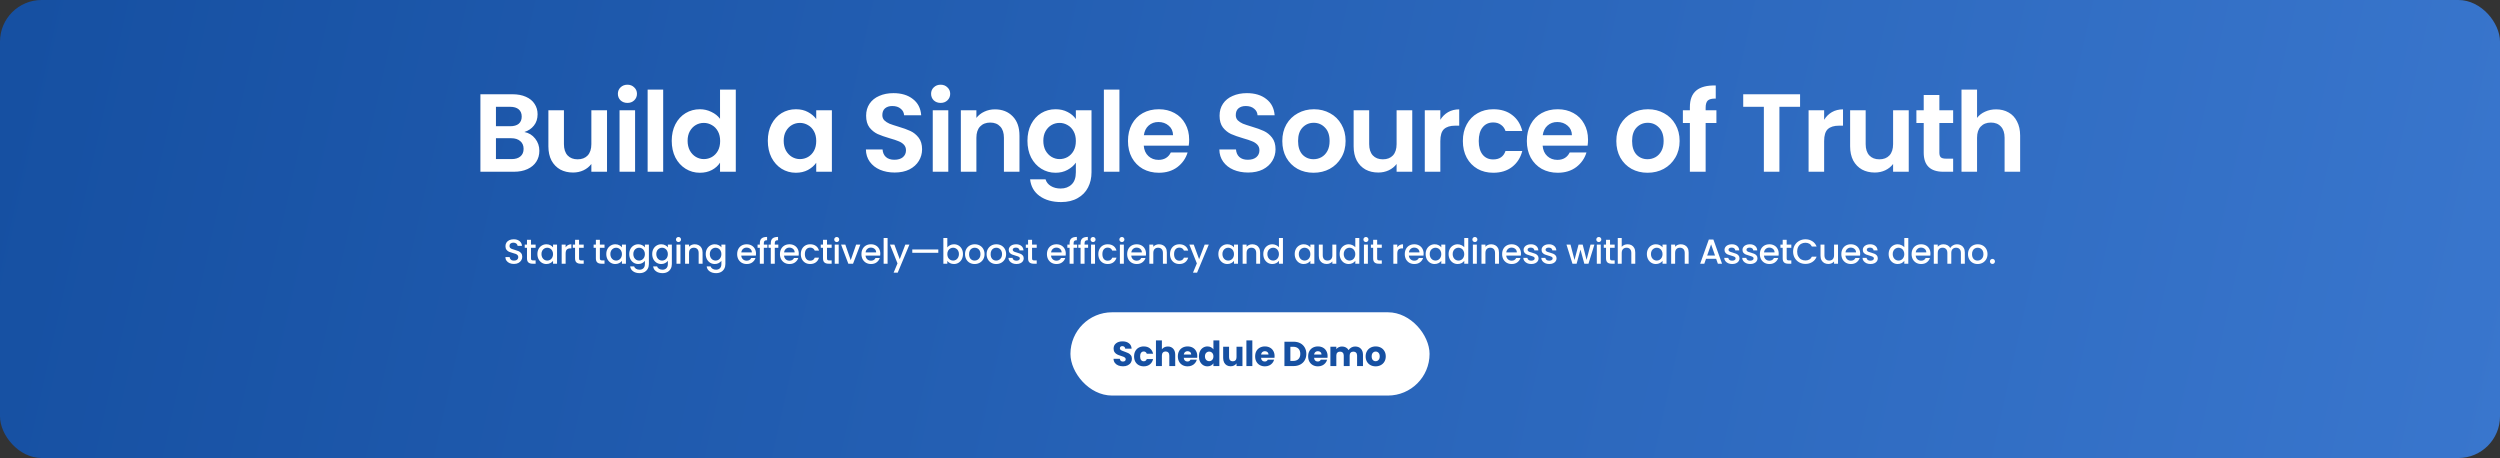
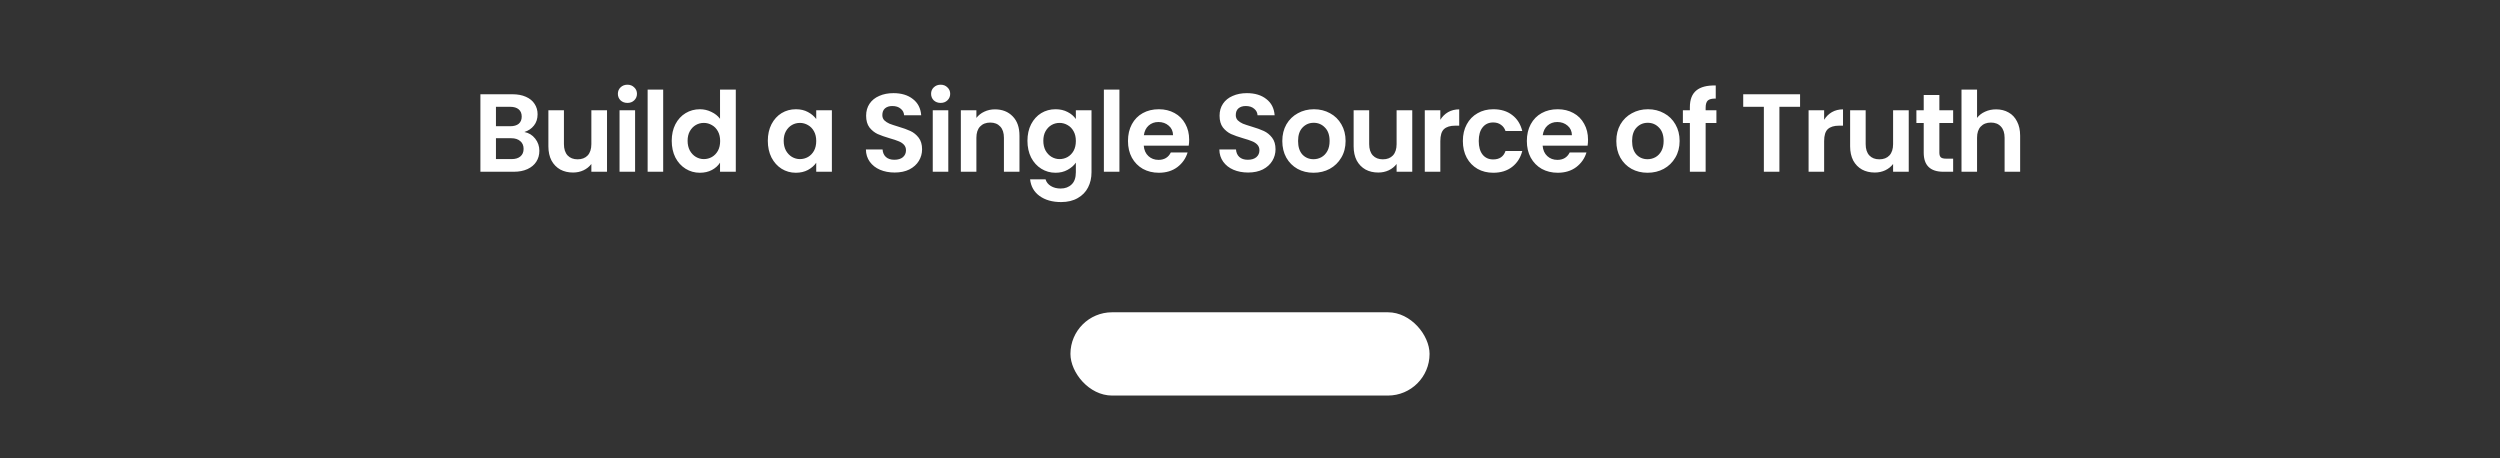
<svg xmlns="http://www.w3.org/2000/svg" width="1441" height="264" viewBox="0 0 1441 264" fill="none">
  <rect x="0" y="0" width="1441" height="264" fill="#333333" stroke="none" />
-   <rect width="1441" height="264" rx="24" fill="url(#paint0_linear_1547_2177)" />
  <path d="M302.25 76.088C304.767 76.557 306.837 77.816 308.458 79.864C310.079 81.912 310.89 84.259 310.89 86.904C310.89 89.293 310.293 91.405 309.098 93.24C307.946 95.032 306.261 96.44 304.042 97.464C301.823 98.488 299.199 99 296.17 99H276.906V54.328H295.338C298.367 54.328 300.97 54.819 303.146 55.8C305.365 56.781 307.029 58.147 308.138 59.896C309.29 61.645 309.866 63.629 309.866 65.848C309.866 68.451 309.162 70.627 307.754 72.376C306.389 74.125 304.554 75.363 302.25 76.088ZM285.866 72.76H294.058C296.191 72.76 297.834 72.291 298.986 71.352C300.138 70.371 300.714 68.984 300.714 67.192C300.714 65.4 300.138 64.013 298.986 63.032C297.834 62.051 296.191 61.56 294.058 61.56H285.866V72.76ZM294.89 91.704C297.066 91.704 298.751 91.192 299.946 90.168C301.183 89.144 301.802 87.693 301.802 85.816C301.802 83.896 301.162 82.403 299.882 81.336C298.602 80.227 296.874 79.672 294.698 79.672H285.866V91.704H294.89ZM349.883 63.544V99H340.859V94.52C339.707 96.056 338.192 97.272 336.315 98.168C334.48 99.021 332.475 99.448 330.299 99.448C327.526 99.448 325.072 98.872 322.939 97.72C320.806 96.525 319.12 94.797 317.883 92.536C316.688 90.232 316.091 87.501 316.091 84.344V63.544H325.051V83.064C325.051 85.88 325.755 88.056 327.163 89.592C328.571 91.085 330.491 91.832 332.923 91.832C335.398 91.832 337.339 91.085 338.747 89.592C340.155 88.056 340.859 85.88 340.859 83.064V63.544H349.883ZM361.648 59.32C360.069 59.32 358.746 58.829 357.68 57.848C356.656 56.824 356.144 55.565 356.144 54.072C356.144 52.579 356.656 51.341 357.68 50.36C358.746 49.336 360.069 48.824 361.648 48.824C363.226 48.824 364.528 49.336 365.552 50.36C366.618 51.341 367.152 52.579 367.152 54.072C367.152 55.565 366.618 56.824 365.552 57.848C364.528 58.829 363.226 59.32 361.648 59.32ZM366.064 63.544V99H357.104V63.544H366.064ZM382.256 51.64V99H373.296V51.64H382.256ZM387.184 81.144C387.184 77.56 387.888 74.381 389.296 71.608C390.747 68.835 392.71 66.701 395.184 65.208C397.659 63.715 400.411 62.968 403.44 62.968C405.744 62.968 407.942 63.48 410.032 64.504C412.123 65.485 413.787 66.808 415.024 68.472V51.64H424.112V99H415.024V93.752C413.915 95.501 412.358 96.909 410.352 97.976C408.347 99.043 406.022 99.576 403.376 99.576C400.39 99.576 397.659 98.808 395.184 97.272C392.71 95.736 390.747 93.581 389.296 90.808C387.888 87.992 387.184 84.771 387.184 81.144ZM415.088 81.272C415.088 79.096 414.662 77.24 413.808 75.704C412.955 74.125 411.803 72.931 410.352 72.12C408.902 71.267 407.344 70.84 405.68 70.84C404.016 70.84 402.48 71.245 401.072 72.056C399.664 72.867 398.512 74.061 397.616 75.64C396.763 77.176 396.336 79.011 396.336 81.144C396.336 83.277 396.763 85.155 397.616 86.776C398.512 88.355 399.664 89.571 401.072 90.424C402.523 91.277 404.059 91.704 405.68 91.704C407.344 91.704 408.902 91.299 410.352 90.488C411.803 89.635 412.955 88.44 413.808 86.904C414.662 85.325 415.088 83.448 415.088 81.272ZM442.569 81.144C442.569 77.56 443.273 74.381 444.681 71.608C446.132 68.835 448.073 66.701 450.505 65.208C452.98 63.715 455.732 62.968 458.761 62.968C461.407 62.968 463.711 63.501 465.673 64.568C467.679 65.635 469.279 66.979 470.473 68.6V63.544H479.497V99H470.473V93.816C469.321 95.48 467.721 96.867 465.673 97.976C463.668 99.043 461.343 99.576 458.697 99.576C455.711 99.576 452.98 98.808 450.505 97.272C448.073 95.736 446.132 93.581 444.681 90.808C443.273 87.992 442.569 84.771 442.569 81.144ZM470.473 81.272C470.473 79.096 470.047 77.24 469.193 75.704C468.34 74.125 467.188 72.931 465.737 72.12C464.287 71.267 462.729 70.84 461.065 70.84C459.401 70.84 457.865 71.245 456.457 72.056C455.049 72.867 453.897 74.061 453.001 75.64C452.148 77.176 451.721 79.011 451.721 81.144C451.721 83.277 452.148 85.155 453.001 86.776C453.897 88.355 455.049 89.571 456.457 90.424C457.908 91.277 459.444 91.704 461.065 91.704C462.729 91.704 464.287 91.299 465.737 90.488C467.188 89.635 468.34 88.44 469.193 86.904C470.047 85.325 470.473 83.448 470.473 81.272ZM515.682 99.448C512.568 99.448 509.752 98.915 507.234 97.848C504.76 96.781 502.797 95.245 501.346 93.24C499.896 91.235 499.149 88.867 499.106 86.136H508.706C508.834 87.971 509.474 89.421 510.626 90.488C511.821 91.555 513.442 92.088 515.49 92.088C517.581 92.088 519.224 91.597 520.418 90.616C521.613 89.592 522.21 88.269 522.21 86.648C522.21 85.325 521.805 84.237 520.994 83.384C520.184 82.531 519.16 81.869 517.922 81.4C516.728 80.888 515.064 80.333 512.93 79.736C510.029 78.883 507.661 78.051 505.826 77.24C504.034 76.387 502.477 75.128 501.154 73.464C499.874 71.757 499.234 69.496 499.234 66.68C499.234 64.035 499.896 61.731 501.218 59.768C502.541 57.805 504.397 56.312 506.786 55.288C509.176 54.221 511.906 53.688 514.978 53.688C519.586 53.688 523.32 54.819 526.178 57.08C529.08 59.299 530.68 62.413 530.978 66.424H521.122C521.037 64.888 520.376 63.629 519.138 62.648C517.944 61.624 516.344 61.112 514.338 61.112C512.589 61.112 511.181 61.56 510.114 62.456C509.09 63.352 508.578 64.653 508.578 66.36C508.578 67.555 508.962 68.557 509.73 69.368C510.541 70.136 511.522 70.776 512.674 71.288C513.869 71.757 515.533 72.312 517.666 72.952C520.568 73.805 522.936 74.659 524.77 75.512C526.605 76.365 528.184 77.645 529.506 79.352C530.829 81.059 531.49 83.299 531.49 86.072C531.49 88.461 530.872 90.68 529.634 92.728C528.397 94.776 526.584 96.419 524.194 97.656C521.805 98.851 518.968 99.448 515.682 99.448ZM542.183 59.32C540.604 59.32 539.281 58.829 538.215 57.848C537.191 56.824 536.679 55.565 536.679 54.072C536.679 52.579 537.191 51.341 538.215 50.36C539.281 49.336 540.604 48.824 542.183 48.824C543.761 48.824 545.063 49.336 546.087 50.36C547.153 51.341 547.687 52.579 547.687 54.072C547.687 55.565 547.153 56.824 546.087 57.848C545.063 58.829 543.761 59.32 542.183 59.32ZM546.599 63.544V99H537.639V63.544H546.599ZM573.479 63.032C577.703 63.032 581.116 64.376 583.719 67.064C586.322 69.709 587.623 73.421 587.623 78.2V99H578.663V79.416C578.663 76.6 577.959 74.445 576.551 72.952C575.143 71.416 573.223 70.648 570.791 70.648C568.316 70.648 566.354 71.416 564.903 72.952C563.495 74.445 562.791 76.6 562.791 79.416V99H553.831V63.544H562.791V67.96C563.986 66.424 565.5 65.229 567.335 64.376C569.212 63.48 571.26 63.032 573.479 63.032ZM608.411 62.968C611.057 62.968 613.382 63.501 615.387 64.568C617.393 65.592 618.971 66.936 620.123 68.6V63.544H629.147V99.256C629.147 102.541 628.486 105.464 627.163 108.024C625.841 110.627 623.857 112.675 621.211 114.168C618.566 115.704 615.366 116.472 611.611 116.472C606.577 116.472 602.438 115.299 599.195 112.952C595.995 110.605 594.182 107.405 593.755 103.352H602.651C603.121 104.973 604.123 106.253 605.659 107.192C607.238 108.173 609.137 108.664 611.355 108.664C613.958 108.664 616.07 107.875 617.691 106.296C619.313 104.76 620.123 102.413 620.123 99.256V93.752C618.971 95.416 617.371 96.803 615.323 97.912C613.318 99.021 611.014 99.576 608.411 99.576C605.425 99.576 602.694 98.808 600.219 97.272C597.745 95.736 595.782 93.581 594.331 90.808C592.923 87.992 592.219 84.771 592.219 81.144C592.219 77.56 592.923 74.381 594.331 71.608C595.782 68.835 597.723 66.701 600.155 65.208C602.63 63.715 605.382 62.968 608.411 62.968ZM620.123 81.272C620.123 79.096 619.697 77.24 618.843 75.704C617.99 74.125 616.838 72.931 615.387 72.12C613.937 71.267 612.379 70.84 610.715 70.84C609.051 70.84 607.515 71.245 606.107 72.056C604.699 72.867 603.547 74.061 602.651 75.64C601.798 77.176 601.371 79.011 601.371 81.144C601.371 83.277 601.798 85.155 602.651 86.776C603.547 88.355 604.699 89.571 606.107 90.424C607.558 91.277 609.094 91.704 610.715 91.704C612.379 91.704 613.937 91.299 615.387 90.488C616.838 89.635 617.99 88.44 618.843 86.904C619.697 85.325 620.123 83.448 620.123 81.272ZM645.238 51.64V99H636.278V51.64H645.238ZM685.431 80.504C685.431 81.784 685.346 82.936 685.175 83.96H659.255C659.468 86.52 660.364 88.525 661.943 89.976C663.522 91.427 665.463 92.152 667.767 92.152C671.095 92.152 673.463 90.723 674.871 87.864H684.535C683.511 91.277 681.548 94.093 678.647 96.312C675.746 98.488 672.183 99.576 667.959 99.576C664.546 99.576 661.474 98.829 658.743 97.336C656.055 95.8 653.943 93.645 652.407 90.872C650.914 88.099 650.167 84.899 650.167 81.272C650.167 77.603 650.914 74.381 652.407 71.608C653.9 68.835 655.991 66.701 658.679 65.208C661.367 63.715 664.46 62.968 667.959 62.968C671.33 62.968 674.338 63.693 676.983 65.144C679.671 66.595 681.74 68.664 683.191 71.352C684.684 73.997 685.431 77.048 685.431 80.504ZM676.151 77.944C676.108 75.64 675.276 73.805 673.655 72.44C672.034 71.032 670.05 70.328 667.703 70.328C665.484 70.328 663.607 71.011 662.071 72.376C660.578 73.699 659.66 75.555 659.319 77.944H676.151ZM719.405 99.448C716.29 99.448 713.474 98.915 710.957 97.848C708.482 96.781 706.52 95.245 705.069 93.24C703.618 91.235 702.872 88.867 702.829 86.136H712.429C712.557 87.971 713.197 89.421 714.349 90.488C715.544 91.555 717.165 92.088 719.213 92.088C721.304 92.088 722.946 91.597 724.141 90.616C725.336 89.592 725.933 88.269 725.933 86.648C725.933 85.325 725.528 84.237 724.717 83.384C723.906 82.531 722.882 81.869 721.645 81.4C720.45 80.888 718.786 80.333 716.653 79.736C713.752 78.883 711.384 78.051 709.549 77.24C707.757 76.387 706.2 75.128 704.877 73.464C703.597 71.757 702.957 69.496 702.957 66.68C702.957 64.035 703.618 61.731 704.941 59.768C706.264 57.805 708.12 56.312 710.509 55.288C712.898 54.221 715.629 53.688 718.701 53.688C723.309 53.688 727.042 54.819 729.901 57.08C732.802 59.299 734.402 62.413 734.701 66.424H724.845C724.76 64.888 724.098 63.629 722.861 62.648C721.666 61.624 720.066 61.112 718.061 61.112C716.312 61.112 714.904 61.56 713.837 62.456C712.813 63.352 712.301 64.653 712.301 66.36C712.301 67.555 712.685 68.557 713.453 69.368C714.264 70.136 715.245 70.776 716.397 71.288C717.592 71.757 719.256 72.312 721.389 72.952C724.29 73.805 726.658 74.659 728.493 75.512C730.328 76.365 731.906 77.645 733.229 79.352C734.552 81.059 735.213 83.299 735.213 86.072C735.213 88.461 734.594 90.68 733.357 92.728C732.12 94.776 730.306 96.419 727.917 97.656C725.528 98.851 722.69 99.448 719.405 99.448ZM757.105 99.576C753.692 99.576 750.62 98.829 747.889 97.336C745.158 95.8 743.004 93.645 741.425 90.872C739.889 88.099 739.121 84.899 739.121 81.272C739.121 77.645 739.91 74.445 741.489 71.672C743.11 68.899 745.308 66.765 748.081 65.272C750.854 63.736 753.948 62.968 757.361 62.968C760.774 62.968 763.868 63.736 766.641 65.272C769.414 66.765 771.59 68.899 773.169 71.672C774.79 74.445 775.601 77.645 775.601 81.272C775.601 84.899 774.769 88.099 773.105 90.872C771.484 93.645 769.265 95.8 766.449 97.336C763.676 98.829 760.561 99.576 757.105 99.576ZM757.105 91.768C758.726 91.768 760.241 91.384 761.649 90.616C763.1 89.805 764.252 88.611 765.105 87.032C765.958 85.453 766.385 83.533 766.385 81.272C766.385 77.901 765.489 75.32 763.697 73.528C761.948 71.693 759.793 70.776 757.233 70.776C754.673 70.776 752.518 71.693 750.769 73.528C749.062 75.32 748.209 77.901 748.209 81.272C748.209 84.643 749.041 87.245 750.705 89.08C752.412 90.872 754.545 91.768 757.105 91.768ZM814.025 63.544V99H805.001V94.52C803.849 96.056 802.335 97.272 800.457 98.168C798.623 99.021 796.617 99.448 794.441 99.448C791.668 99.448 789.215 98.872 787.081 97.72C784.948 96.525 783.263 94.797 782.025 92.536C780.831 90.232 780.233 87.501 780.233 84.344V63.544H789.193V83.064C789.193 85.88 789.897 88.056 791.305 89.592C792.713 91.085 794.633 91.832 797.065 91.832C799.54 91.832 801.481 91.085 802.889 89.592C804.297 88.056 805.001 85.88 805.001 83.064V63.544H814.025ZM830.206 69.048C831.358 67.171 832.851 65.699 834.686 64.632C836.563 63.565 838.697 63.032 841.086 63.032V72.44H838.718C835.902 72.44 833.769 73.101 832.318 74.424C830.91 75.747 830.206 78.051 830.206 81.336V99H821.246V63.544H830.206V69.048ZM843.197 81.272C843.197 77.603 843.944 74.403 845.437 71.672C846.93 68.899 849 66.765 851.645 65.272C854.29 63.736 857.32 62.968 860.733 62.968C865.128 62.968 868.754 64.077 871.613 66.296C874.514 68.472 876.456 71.544 877.437 75.512H867.773C867.261 73.976 866.386 72.781 865.149 71.928C863.954 71.032 862.461 70.584 860.669 70.584C858.109 70.584 856.082 71.523 854.589 73.4C853.096 75.235 852.349 77.859 852.349 81.272C852.349 84.643 853.096 87.267 854.589 89.144C856.082 90.979 858.109 91.896 860.669 91.896C864.296 91.896 866.664 90.275 867.773 87.032H877.437C876.456 90.872 874.514 93.923 871.613 96.184C868.712 98.445 865.085 99.576 860.733 99.576C857.32 99.576 854.29 98.829 851.645 97.336C849 95.8 846.93 93.667 845.437 90.936C843.944 88.163 843.197 84.941 843.197 81.272ZM915.341 80.504C915.341 81.784 915.256 82.936 915.085 83.96H889.165C889.378 86.52 890.274 88.525 891.853 89.976C893.432 91.427 895.373 92.152 897.677 92.152C901.005 92.152 903.373 90.723 904.781 87.864H914.445C913.421 91.277 911.458 94.093 908.557 96.312C905.656 98.488 902.093 99.576 897.869 99.576C894.456 99.576 891.384 98.829 888.653 97.336C885.965 95.8 883.853 93.645 882.317 90.872C880.824 88.099 880.077 84.899 880.077 81.272C880.077 77.603 880.824 74.381 882.317 71.608C883.81 68.835 885.901 66.701 888.589 65.208C891.277 63.715 894.37 62.968 897.869 62.968C901.24 62.968 904.248 63.693 906.893 65.144C909.581 66.595 911.65 68.664 913.101 71.352C914.594 73.997 915.341 77.048 915.341 80.504ZM906.061 77.944C906.018 75.64 905.186 73.805 903.565 72.44C901.944 71.032 899.96 70.328 897.613 70.328C895.394 70.328 893.517 71.011 891.981 72.376C890.488 73.699 889.57 75.555 889.229 77.944H906.061ZM949.635 99.576C946.222 99.576 943.15 98.829 940.419 97.336C937.688 95.8 935.534 93.645 933.955 90.872C932.419 88.099 931.651 84.899 931.651 81.272C931.651 77.645 932.44 74.445 934.019 71.672C935.64 68.899 937.838 66.765 940.611 65.272C943.384 63.736 946.478 62.968 949.891 62.968C953.304 62.968 956.398 63.736 959.171 65.272C961.944 66.765 964.12 68.899 965.699 71.672C967.32 74.445 968.131 77.645 968.131 81.272C968.131 84.899 967.299 88.099 965.635 90.872C964.014 93.645 961.795 95.8 958.979 97.336C956.206 98.829 953.091 99.576 949.635 99.576ZM949.635 91.768C951.256 91.768 952.771 91.384 954.179 90.616C955.63 89.805 956.782 88.611 957.635 87.032C958.488 85.453 958.915 83.533 958.915 81.272C958.915 77.901 958.019 75.32 956.227 73.528C954.478 71.693 952.323 70.776 949.763 70.776C947.203 70.776 945.048 71.693 943.299 73.528C941.592 75.32 940.739 77.901 940.739 81.272C940.739 84.643 941.571 87.245 943.235 89.08C944.942 90.872 947.075 91.768 949.635 91.768ZM989.339 70.904H983.131V99H974.043V70.904H970.011V63.544H974.043V61.752C974.043 57.4 975.281 54.2 977.755 52.152C980.23 50.104 983.963 49.144 988.955 49.272V56.824C986.779 56.781 985.265 57.144 984.411 57.912C983.558 58.68 983.131 60.067 983.131 62.072V63.544H989.339V70.904ZM1037.56 54.328V61.56H1025.65V99H1016.69V61.56H1004.79V54.328H1037.56ZM1051.43 69.048C1052.59 67.171 1054.08 65.699 1055.91 64.632C1057.79 63.565 1059.92 63.032 1062.31 63.032V72.44H1059.95C1057.13 72.44 1055 73.101 1053.55 74.424C1052.14 75.747 1051.43 78.051 1051.43 81.336V99H1042.47V63.544H1051.43V69.048ZM1100.2 63.544V99H1091.18V94.52C1090.02 96.056 1088.51 97.272 1086.63 98.168C1084.8 99.021 1082.79 99.448 1080.62 99.448C1077.84 99.448 1075.39 98.872 1073.26 97.72C1071.12 96.525 1069.44 94.797 1068.2 92.536C1067.01 90.232 1066.41 87.501 1066.41 84.344V63.544H1075.37V83.064C1075.37 85.88 1076.07 88.056 1077.48 89.592C1078.89 91.085 1080.81 91.832 1083.24 91.832C1085.72 91.832 1087.66 91.085 1089.06 89.592C1090.47 88.056 1091.18 85.88 1091.18 83.064V63.544H1100.2ZM1117.85 70.904V88.056C1117.85 89.251 1118.13 90.125 1118.69 90.68C1119.28 91.192 1120.26 91.448 1121.63 91.448H1125.79V99H1120.16C1112.61 99 1108.83 95.331 1108.83 87.992V70.904H1104.61V63.544H1108.83V54.776H1117.85V63.544H1125.79V70.904H1117.85ZM1150.58 63.032C1153.27 63.032 1155.66 63.629 1157.75 64.824C1159.84 65.976 1161.46 67.704 1162.61 70.008C1163.81 72.269 1164.41 75 1164.41 78.2V99H1155.45V79.416C1155.45 76.6 1154.74 74.445 1153.33 72.952C1151.93 71.416 1150.01 70.648 1147.57 70.648C1145.1 70.648 1143.14 71.416 1141.69 72.952C1140.28 74.445 1139.57 76.6 1139.57 79.416V99H1130.61V51.64H1139.57V67.96C1140.73 66.424 1142.26 65.229 1144.18 64.376C1146.1 63.48 1148.23 63.032 1150.58 63.032Z" fill="white" />
-   <path d="M296.225 152.14C295.292 152.14 294.452 151.98 293.705 151.66C292.958 151.327 292.372 150.86 291.945 150.26C291.518 149.66 291.305 148.96 291.305 148.16H293.745C293.798 148.76 294.032 149.253 294.445 149.64C294.872 150.027 295.465 150.22 296.225 150.22C297.012 150.22 297.625 150.033 298.065 149.66C298.505 149.273 298.725 148.78 298.725 148.18C298.725 147.713 298.585 147.333 298.305 147.04C298.038 146.747 297.698 146.52 297.285 146.36C296.885 146.2 296.325 146.027 295.605 145.84C294.698 145.6 293.958 145.36 293.385 145.12C292.825 144.867 292.345 144.48 291.945 143.96C291.545 143.44 291.345 142.747 291.345 141.88C291.345 141.08 291.545 140.38 291.945 139.78C292.345 139.18 292.905 138.72 293.625 138.4C294.345 138.08 295.178 137.92 296.125 137.92C297.472 137.92 298.572 138.26 299.425 138.94C300.292 139.607 300.772 140.527 300.865 141.7H298.345C298.305 141.193 298.065 140.76 297.625 140.4C297.185 140.04 296.605 139.86 295.885 139.86C295.232 139.86 294.698 140.027 294.285 140.36C293.872 140.693 293.665 141.173 293.665 141.8C293.665 142.227 293.792 142.58 294.045 142.86C294.312 143.127 294.645 143.34 295.045 143.5C295.445 143.66 295.992 143.833 296.685 144.02C297.605 144.273 298.352 144.527 298.925 144.78C299.512 145.033 300.005 145.427 300.405 145.96C300.818 146.48 301.025 147.18 301.025 148.06C301.025 148.767 300.832 149.433 300.445 150.06C300.072 150.687 299.518 151.193 298.785 151.58C298.065 151.953 297.212 152.14 296.225 152.14ZM306.055 142.84V148.94C306.055 149.353 306.149 149.653 306.335 149.84C306.535 150.013 306.869 150.1 307.335 150.1H308.735V152H306.935C305.909 152 305.122 151.76 304.575 151.28C304.029 150.8 303.755 150.02 303.755 148.94V142.84H302.455V140.98H303.755V138.24H306.055V140.98H308.735V142.84H306.055ZM309.757 146.44C309.757 145.333 309.983 144.353 310.437 143.5C310.903 142.647 311.53 141.987 312.317 141.52C313.117 141.04 313.997 140.8 314.957 140.8C315.823 140.8 316.577 140.973 317.217 141.32C317.87 141.653 318.39 142.073 318.777 142.58V140.98H321.077V152H318.777V150.36C318.39 150.88 317.863 151.313 317.197 151.66C316.53 152.007 315.77 152.18 314.917 152.18C313.97 152.18 313.103 151.94 312.317 151.46C311.53 150.967 310.903 150.287 310.437 149.42C309.983 148.54 309.757 147.547 309.757 146.44ZM318.777 146.48C318.777 145.72 318.617 145.06 318.297 144.5C317.99 143.94 317.583 143.513 317.077 143.22C316.57 142.927 316.023 142.78 315.437 142.78C314.85 142.78 314.303 142.927 313.797 143.22C313.29 143.5 312.877 143.92 312.557 144.48C312.25 145.027 312.097 145.68 312.097 146.44C312.097 147.2 312.25 147.867 312.557 148.44C312.877 149.013 313.29 149.453 313.797 149.76C314.317 150.053 314.863 150.2 315.437 150.2C316.023 150.2 316.57 150.053 317.077 149.76C317.583 149.467 317.99 149.04 318.297 148.48C318.617 147.907 318.777 147.24 318.777 146.48ZM326.031 142.58C326.365 142.02 326.805 141.587 327.351 141.28C327.911 140.96 328.571 140.8 329.331 140.8V143.16H328.751C327.858 143.16 327.178 143.387 326.711 143.84C326.258 144.293 326.031 145.08 326.031 146.2V152H323.751V140.98H326.031V142.58ZM333.767 142.84V148.94C333.767 149.353 333.86 149.653 334.047 149.84C334.247 150.013 334.58 150.1 335.047 150.1H336.447V152H334.647C333.62 152 332.834 151.76 332.287 151.28C331.74 150.8 331.467 150.02 331.467 148.94V142.84H330.167V140.98H331.467V138.24H333.767V140.98H336.447V142.84H333.767ZM345.764 142.84V148.94C345.764 149.353 345.857 149.653 346.044 149.84C346.244 150.013 346.577 150.1 347.044 150.1H348.444V152H346.644C345.617 152 344.83 151.76 344.284 151.28C343.737 150.8 343.464 150.02 343.464 148.94V142.84H342.164V140.98H343.464V138.24H345.764V140.98H348.444V142.84H345.764ZM349.465 146.44C349.465 145.333 349.692 144.353 350.145 143.5C350.612 142.647 351.239 141.987 352.025 141.52C352.825 141.04 353.705 140.8 354.665 140.8C355.532 140.8 356.285 140.973 356.925 141.32C357.579 141.653 358.099 142.073 358.485 142.58V140.98H360.785V152H358.485V150.36C358.099 150.88 357.572 151.313 356.905 151.66C356.239 152.007 355.479 152.18 354.625 152.18C353.679 152.18 352.812 151.94 352.025 151.46C351.239 150.967 350.612 150.287 350.145 149.42C349.692 148.54 349.465 147.547 349.465 146.44ZM358.485 146.48C358.485 145.72 358.325 145.06 358.005 144.5C357.699 143.94 357.292 143.513 356.785 143.22C356.279 142.927 355.732 142.78 355.145 142.78C354.559 142.78 354.012 142.927 353.505 143.22C352.999 143.5 352.585 143.92 352.265 144.48C351.959 145.027 351.805 145.68 351.805 146.44C351.805 147.2 351.959 147.867 352.265 148.44C352.585 149.013 352.999 149.453 353.505 149.76C354.025 150.053 354.572 150.2 355.145 150.2C355.732 150.2 356.279 150.053 356.785 149.76C357.292 149.467 357.699 149.04 358.005 148.48C358.325 147.907 358.485 147.24 358.485 146.48ZM367.9 140.8C368.753 140.8 369.507 140.973 370.16 141.32C370.827 141.653 371.347 142.073 371.72 142.58V140.98H374.02V152.18C374.02 153.193 373.807 154.093 373.38 154.88C372.953 155.68 372.333 156.307 371.52 156.76C370.72 157.213 369.76 157.44 368.64 157.44C367.147 157.44 365.907 157.087 364.92 156.38C363.933 155.687 363.373 154.74 363.24 153.54H365.5C365.673 154.113 366.04 154.573 366.6 154.92C367.173 155.28 367.853 155.46 368.64 155.46C369.56 155.46 370.3 155.18 370.86 154.62C371.433 154.06 371.72 153.247 371.72 152.18V150.34C371.333 150.86 370.807 151.3 370.14 151.66C369.487 152.007 368.74 152.18 367.9 152.18C366.94 152.18 366.06 151.94 365.26 151.46C364.473 150.967 363.847 150.287 363.38 149.42C362.927 148.54 362.7 147.547 362.7 146.44C362.7 145.333 362.927 144.353 363.38 143.5C363.847 142.647 364.473 141.987 365.26 141.52C366.06 141.04 366.94 140.8 367.9 140.8ZM371.72 146.48C371.72 145.72 371.56 145.06 371.24 144.5C370.933 143.94 370.527 143.513 370.02 143.22C369.513 142.927 368.967 142.78 368.38 142.78C367.793 142.78 367.247 142.927 366.74 143.22C366.233 143.5 365.82 143.92 365.5 144.48C365.193 145.027 365.04 145.68 365.04 146.44C365.04 147.2 365.193 147.867 365.5 148.44C365.82 149.013 366.233 149.453 366.74 149.76C367.26 150.053 367.807 150.2 368.38 150.2C368.967 150.2 369.513 150.053 370.02 149.76C370.527 149.467 370.933 149.04 371.24 148.48C371.56 147.907 371.72 147.24 371.72 146.48ZM381.135 140.8C381.988 140.8 382.741 140.973 383.395 141.32C384.061 141.653 384.581 142.073 384.955 142.58V140.98H387.255V152.18C387.255 153.193 387.041 154.093 386.615 154.88C386.188 155.68 385.568 156.307 384.755 156.76C383.955 157.213 382.995 157.44 381.875 157.44C380.381 157.44 379.141 157.087 378.155 156.38C377.168 155.687 376.608 154.74 376.475 153.54H378.735C378.908 154.113 379.275 154.573 379.835 154.92C380.408 155.28 381.088 155.46 381.875 155.46C382.795 155.46 383.535 155.18 384.095 154.62C384.668 154.06 384.955 153.247 384.955 152.18V150.34C384.568 150.86 384.041 151.3 383.375 151.66C382.721 152.007 381.975 152.18 381.135 152.18C380.175 152.18 379.295 151.94 378.495 151.46C377.708 150.967 377.081 150.287 376.615 149.42C376.161 148.54 375.935 147.547 375.935 146.44C375.935 145.333 376.161 144.353 376.615 143.5C377.081 142.647 377.708 141.987 378.495 141.52C379.295 141.04 380.175 140.8 381.135 140.8ZM384.955 146.48C384.955 145.72 384.795 145.06 384.475 144.5C384.168 143.94 383.761 143.513 383.255 143.22C382.748 142.927 382.201 142.78 381.615 142.78C381.028 142.78 380.481 142.927 379.975 143.22C379.468 143.5 379.055 143.92 378.735 144.48C378.428 145.027 378.275 145.68 378.275 146.44C378.275 147.2 378.428 147.867 378.735 148.44C379.055 149.013 379.468 149.453 379.975 149.76C380.495 150.053 381.041 150.2 381.615 150.2C382.201 150.2 382.748 150.053 383.255 149.76C383.761 149.467 384.168 149.04 384.475 148.48C384.795 147.907 384.955 147.24 384.955 146.48ZM391.089 139.52C390.676 139.52 390.329 139.38 390.049 139.1C389.769 138.82 389.629 138.473 389.629 138.06C389.629 137.647 389.769 137.3 390.049 137.02C390.329 136.74 390.676 136.6 391.089 136.6C391.489 136.6 391.829 136.74 392.109 137.02C392.389 137.3 392.529 137.647 392.529 138.06C392.529 138.473 392.389 138.82 392.109 139.1C391.829 139.38 391.489 139.52 391.089 139.52ZM392.209 140.98V152H389.929V140.98H392.209ZM400.443 140.8C401.309 140.8 402.083 140.98 402.763 141.34C403.456 141.7 403.996 142.233 404.383 142.94C404.769 143.647 404.963 144.5 404.963 145.5V152H402.703V145.84C402.703 144.853 402.456 144.1 401.963 143.58C401.469 143.047 400.796 142.78 399.943 142.78C399.089 142.78 398.409 143.047 397.903 143.58C397.409 144.1 397.163 144.853 397.163 145.84V152H394.883V140.98H397.163V142.24C397.536 141.787 398.009 141.433 398.583 141.18C399.169 140.927 399.789 140.8 400.443 140.8ZM411.991 140.8C412.844 140.8 413.598 140.973 414.251 141.32C414.918 141.653 415.438 142.073 415.811 142.58V140.98H418.111V152.18C418.111 153.193 417.898 154.093 417.471 154.88C417.044 155.68 416.424 156.307 415.611 156.76C414.811 157.213 413.851 157.44 412.731 157.44C411.238 157.44 409.998 157.087 409.011 156.38C408.024 155.687 407.464 154.74 407.331 153.54H409.591C409.764 154.113 410.131 154.573 410.691 154.92C411.264 155.28 411.944 155.46 412.731 155.46C413.651 155.46 414.391 155.18 414.951 154.62C415.524 154.06 415.811 153.247 415.811 152.18V150.34C415.424 150.86 414.898 151.3 414.231 151.66C413.578 152.007 412.831 152.18 411.991 152.18C411.031 152.18 410.151 151.94 409.351 151.46C408.564 150.967 407.938 150.287 407.471 149.42C407.018 148.54 406.791 147.547 406.791 146.44C406.791 145.333 407.018 144.353 407.471 143.5C407.938 142.647 408.564 141.987 409.351 141.52C410.151 141.04 411.031 140.8 411.991 140.8ZM415.811 146.48C415.811 145.72 415.651 145.06 415.331 144.5C415.024 143.94 414.618 143.513 414.111 143.22C413.604 142.927 413.058 142.78 412.471 142.78C411.884 142.78 411.338 142.927 410.831 143.22C410.324 143.5 409.911 143.92 409.591 144.48C409.284 145.027 409.131 145.68 409.131 146.44C409.131 147.2 409.284 147.867 409.591 148.44C409.911 149.013 410.324 149.453 410.831 149.76C411.351 150.053 411.898 150.2 412.471 150.2C413.058 150.2 413.604 150.053 414.111 149.76C414.618 149.467 415.024 149.04 415.331 148.48C415.651 147.907 415.811 147.24 415.811 146.48ZM435.761 146.22C435.761 146.633 435.734 147.007 435.681 147.34H427.261C427.328 148.22 427.654 148.927 428.241 149.46C428.828 149.993 429.548 150.26 430.401 150.26C431.628 150.26 432.494 149.747 433.001 148.72H435.461C435.128 149.733 434.521 150.567 433.641 151.22C432.774 151.86 431.694 152.18 430.401 152.18C429.348 152.18 428.401 151.947 427.561 151.48C426.734 151 426.081 150.333 425.601 149.48C425.134 148.613 424.901 147.613 424.901 146.48C424.901 145.347 425.128 144.353 425.581 143.5C426.048 142.633 426.694 141.967 427.521 141.5C428.361 141.033 429.321 140.8 430.401 140.8C431.441 140.8 432.368 141.027 433.181 141.48C433.994 141.933 434.628 142.573 435.081 143.4C435.534 144.213 435.761 145.153 435.761 146.22ZM433.381 145.5C433.368 144.66 433.068 143.987 432.481 143.48C431.894 142.973 431.168 142.72 430.301 142.72C429.514 142.72 428.841 142.973 428.281 143.48C427.721 143.973 427.388 144.647 427.281 145.5H433.381ZM442.305 142.84H440.265V152H437.965V142.84H436.665V140.98H437.965V140.2C437.965 138.933 438.298 138.013 438.965 137.44C439.645 136.853 440.705 136.56 442.145 136.56V138.46C441.451 138.46 440.965 138.593 440.685 138.86C440.405 139.113 440.265 139.56 440.265 140.2V140.98H442.305V142.84ZM448.625 142.84H446.585V152H444.285V142.84H442.985V140.98H444.285V140.2C444.285 138.933 444.619 138.013 445.285 137.44C445.965 136.853 447.025 136.56 448.465 136.56V138.46C447.772 138.46 447.285 138.593 447.005 138.86C446.725 139.113 446.585 139.56 446.585 140.2V140.98H448.625V142.84ZM460.426 146.22C460.426 146.633 460.399 147.007 460.346 147.34H451.926C451.993 148.22 452.319 148.927 452.906 149.46C453.493 149.993 454.213 150.26 455.066 150.26C456.293 150.26 457.159 149.747 457.666 148.72H460.126C459.793 149.733 459.186 150.567 458.306 151.22C457.439 151.86 456.359 152.18 455.066 152.18C454.013 152.18 453.066 151.947 452.226 151.48C451.399 151 450.746 150.333 450.266 149.48C449.799 148.613 449.566 147.613 449.566 146.48C449.566 145.347 449.793 144.353 450.246 143.5C450.713 142.633 451.359 141.967 452.186 141.5C453.026 141.033 453.986 140.8 455.066 140.8C456.106 140.8 457.033 141.027 457.846 141.48C458.659 141.933 459.293 142.573 459.746 143.4C460.199 144.213 460.426 145.153 460.426 146.22ZM458.046 145.5C458.033 144.66 457.733 143.987 457.146 143.48C456.559 142.973 455.833 142.72 454.966 142.72C454.179 142.72 453.506 142.973 452.946 143.48C452.386 143.973 452.053 144.647 451.946 145.5H458.046ZM461.59 146.48C461.59 145.347 461.816 144.353 462.27 143.5C462.736 142.633 463.376 141.967 464.19 141.5C465.003 141.033 465.936 140.8 466.99 140.8C468.323 140.8 469.423 141.12 470.29 141.76C471.17 142.387 471.763 143.287 472.07 144.46H469.61C469.41 143.913 469.09 143.487 468.65 143.18C468.21 142.873 467.656 142.72 466.99 142.72C466.056 142.72 465.31 143.053 464.75 143.72C464.203 144.373 463.93 145.293 463.93 146.48C463.93 147.667 464.203 148.593 464.75 149.26C465.31 149.927 466.056 150.26 466.99 150.26C468.31 150.26 469.183 149.68 469.61 148.52H472.07C471.75 149.64 471.15 150.533 470.27 151.2C469.39 151.853 468.296 152.18 466.99 152.18C465.936 152.18 465.003 151.947 464.19 151.48C463.376 151 462.736 150.333 462.27 149.48C461.816 148.613 461.59 147.613 461.59 146.48ZM476.682 142.84V148.94C476.682 149.353 476.775 149.653 476.962 149.84C477.162 150.013 477.495 150.1 477.962 150.1H479.362V152H477.562C476.535 152 475.749 151.76 475.202 151.28C474.655 150.8 474.382 150.02 474.382 148.94V142.84H473.082V140.98H474.382V138.24H476.682V140.98H479.362V142.84H476.682ZM482.303 139.52C481.89 139.52 481.543 139.38 481.263 139.1C480.983 138.82 480.843 138.473 480.843 138.06C480.843 137.647 480.983 137.3 481.263 137.02C481.543 136.74 481.89 136.6 482.303 136.6C482.703 136.6 483.043 136.74 483.323 137.02C483.603 137.3 483.743 137.647 483.743 138.06C483.743 138.473 483.603 138.82 483.323 139.1C483.043 139.38 482.703 139.52 482.303 139.52ZM483.423 140.98V152H481.143V140.98H483.423ZM490.357 149.96L493.477 140.98H495.897L491.697 152H488.977L484.797 140.98H487.237L490.357 149.96ZM507.4 146.22C507.4 146.633 507.374 147.007 507.32 147.34H498.9C498.967 148.22 499.294 148.927 499.88 149.46C500.467 149.993 501.187 150.26 502.04 150.26C503.267 150.26 504.134 149.747 504.64 148.72H507.1C506.767 149.733 506.16 150.567 505.28 151.22C504.414 151.86 503.334 152.18 502.04 152.18C500.987 152.18 500.04 151.947 499.2 151.48C498.374 151 497.72 150.333 497.24 149.48C496.774 148.613 496.54 147.613 496.54 146.48C496.54 145.347 496.767 144.353 497.22 143.5C497.687 142.633 498.334 141.967 499.16 141.5C500 141.033 500.96 140.8 502.04 140.8C503.08 140.8 504.007 141.027 504.82 141.48C505.634 141.933 506.267 142.573 506.72 143.4C507.174 144.213 507.4 145.153 507.4 146.22ZM505.02 145.5C505.007 144.66 504.707 143.987 504.12 143.48C503.534 142.973 502.807 142.72 501.94 142.72C501.154 142.72 500.48 142.973 499.92 143.48C499.36 143.973 499.027 144.647 498.92 145.5H505.02ZM511.604 137.2V152H509.324V137.2H511.604ZM524.197 140.98L517.437 157.18H515.077L517.317 151.82L512.977 140.98H515.517L518.617 149.38L521.837 140.98H524.197ZM540.838 143.8V145.72H525.838V143.8H540.838ZM546.035 142.62C546.421 142.087 546.948 141.653 547.615 141.32C548.295 140.973 549.048 140.8 549.875 140.8C550.848 140.8 551.728 141.033 552.515 141.5C553.301 141.967 553.921 142.633 554.375 143.5C554.828 144.353 555.055 145.333 555.055 146.44C555.055 147.547 554.828 148.54 554.375 149.42C553.921 150.287 553.295 150.967 552.495 151.46C551.708 151.94 550.835 152.18 549.875 152.18C549.021 152.18 548.261 152.013 547.595 151.68C546.941 151.347 546.421 150.92 546.035 150.4V152H543.755V137.2H546.035V142.62ZM552.735 146.44C552.735 145.68 552.575 145.027 552.255 144.48C551.948 143.92 551.535 143.5 551.015 143.22C550.508 142.927 549.961 142.78 549.375 142.78C548.801 142.78 548.255 142.927 547.735 143.22C547.228 143.513 546.815 143.94 546.495 144.5C546.188 145.06 546.035 145.72 546.035 146.48C546.035 147.24 546.188 147.907 546.495 148.48C546.815 149.04 547.228 149.467 547.735 149.76C548.255 150.053 548.801 150.2 549.375 150.2C549.961 150.2 550.508 150.053 551.015 149.76C551.535 149.453 551.948 149.013 552.255 148.44C552.575 147.867 552.735 147.2 552.735 146.44ZM561.769 152.18C560.729 152.18 559.789 151.947 558.949 151.48C558.109 151 557.449 150.333 556.969 149.48C556.489 148.613 556.249 147.613 556.249 146.48C556.249 145.36 556.496 144.367 556.989 143.5C557.483 142.633 558.156 141.967 559.009 141.5C559.863 141.033 560.816 140.8 561.869 140.8C562.923 140.8 563.876 141.033 564.729 141.5C565.583 141.967 566.256 142.633 566.749 143.5C567.243 144.367 567.489 145.36 567.489 146.48C567.489 147.6 567.236 148.593 566.729 149.46C566.223 150.327 565.529 151 564.649 151.48C563.783 151.947 562.823 152.18 561.769 152.18ZM561.769 150.2C562.356 150.2 562.903 150.06 563.409 149.78C563.929 149.5 564.349 149.08 564.669 148.52C564.989 147.96 565.149 147.28 565.149 146.48C565.149 145.68 564.996 145.007 564.689 144.46C564.383 143.9 563.976 143.48 563.469 143.2C562.963 142.92 562.416 142.78 561.829 142.78C561.243 142.78 560.696 142.92 560.189 143.2C559.696 143.48 559.303 143.9 559.009 144.46C558.716 145.007 558.569 145.68 558.569 146.48C558.569 147.667 558.869 148.587 559.469 149.24C560.083 149.88 560.849 150.2 561.769 150.2ZM574.203 152.18C573.163 152.18 572.223 151.947 571.383 151.48C570.543 151 569.883 150.333 569.403 149.48C568.923 148.613 568.683 147.613 568.683 146.48C568.683 145.36 568.93 144.367 569.423 143.5C569.917 142.633 570.59 141.967 571.443 141.5C572.297 141.033 573.25 140.8 574.303 140.8C575.357 140.8 576.31 141.033 577.163 141.5C578.017 141.967 578.69 142.633 579.183 143.5C579.677 144.367 579.923 145.36 579.923 146.48C579.923 147.6 579.67 148.593 579.163 149.46C578.657 150.327 577.963 151 577.083 151.48C576.217 151.947 575.257 152.18 574.203 152.18ZM574.203 150.2C574.79 150.2 575.337 150.06 575.843 149.78C576.363 149.5 576.783 149.08 577.103 148.52C577.423 147.96 577.583 147.28 577.583 146.48C577.583 145.68 577.43 145.007 577.123 144.46C576.817 143.9 576.41 143.48 575.903 143.2C575.397 142.92 574.85 142.78 574.263 142.78C573.677 142.78 573.13 142.92 572.623 143.2C572.13 143.48 571.737 143.9 571.443 144.46C571.15 145.007 571.003 145.68 571.003 146.48C571.003 147.667 571.303 148.587 571.903 149.24C572.517 149.88 573.283 150.2 574.203 150.2ZM585.857 152.18C584.99 152.18 584.21 152.027 583.517 151.72C582.837 151.4 582.297 150.973 581.897 150.44C581.497 149.893 581.284 149.287 581.257 148.62H583.617C583.657 149.087 583.877 149.48 584.277 149.8C584.69 150.107 585.204 150.26 585.817 150.26C586.457 150.26 586.95 150.14 587.297 149.9C587.657 149.647 587.837 149.327 587.837 148.94C587.837 148.527 587.637 148.22 587.237 148.02C586.85 147.82 586.23 147.6 585.377 147.36C584.55 147.133 583.877 146.913 583.357 146.7C582.837 146.487 582.384 146.16 581.997 145.72C581.624 145.28 581.437 144.7 581.437 143.98C581.437 143.393 581.61 142.86 581.957 142.38C582.304 141.887 582.797 141.5 583.437 141.22C584.09 140.94 584.837 140.8 585.677 140.8C586.93 140.8 587.937 141.12 588.697 141.76C589.47 142.387 589.884 143.247 589.937 144.34H587.657C587.617 143.847 587.417 143.453 587.057 143.16C586.697 142.867 586.21 142.72 585.597 142.72C584.997 142.72 584.537 142.833 584.217 143.06C583.897 143.287 583.737 143.587 583.737 143.96C583.737 144.253 583.844 144.5 584.057 144.7C584.27 144.9 584.53 145.06 584.837 145.18C585.144 145.287 585.597 145.427 586.197 145.6C586.997 145.813 587.65 146.033 588.157 146.26C588.677 146.473 589.124 146.793 589.497 147.22C589.87 147.647 590.064 148.213 590.077 148.92C590.077 149.547 589.904 150.107 589.557 150.6C589.21 151.093 588.717 151.48 588.077 151.76C587.45 152.04 586.71 152.18 585.857 152.18ZM594.881 142.84V148.94C594.881 149.353 594.974 149.653 595.161 149.84C595.361 150.013 595.694 150.1 596.161 150.1H597.561V152H595.761C594.734 152 593.947 151.76 593.401 151.28C592.854 150.8 592.581 150.02 592.581 148.94V142.84H591.281V140.98H592.581V138.24H594.881V140.98H597.561V142.84H594.881ZM614.317 146.22C614.317 146.633 614.291 147.007 614.237 147.34H605.817C605.884 148.22 606.211 148.927 606.797 149.46C607.384 149.993 608.104 150.26 608.957 150.26C610.184 150.26 611.051 149.747 611.557 148.72H614.017C613.684 149.733 613.077 150.567 612.197 151.22C611.331 151.86 610.251 152.18 608.957 152.18C607.904 152.18 606.957 151.947 606.117 151.48C605.291 151 604.637 150.333 604.157 149.48C603.691 148.613 603.457 147.613 603.457 146.48C603.457 145.347 603.684 144.353 604.137 143.5C604.604 142.633 605.251 141.967 606.077 141.5C606.917 141.033 607.877 140.8 608.957 140.8C609.997 140.8 610.924 141.027 611.737 141.48C612.551 141.933 613.184 142.573 613.637 143.4C614.091 144.213 614.317 145.153 614.317 146.22ZM611.937 145.5C611.924 144.66 611.624 143.987 611.037 143.48C610.451 142.973 609.724 142.72 608.857 142.72C608.071 142.72 607.397 142.973 606.837 143.48C606.277 143.973 605.944 144.647 605.837 145.5H611.937ZM620.861 142.84H618.821V152H616.521V142.84H615.221V140.98H616.521V140.2C616.521 138.933 616.855 138.013 617.521 137.44C618.201 136.853 619.261 136.56 620.701 136.56V138.46C620.008 138.46 619.521 138.593 619.241 138.86C618.961 139.113 618.821 139.56 618.821 140.2V140.98H620.861V142.84ZM627.182 142.84H625.142V152H622.842V142.84H621.542V140.98H622.842V140.2C622.842 138.933 623.175 138.013 623.842 137.44C624.522 136.853 625.582 136.56 627.022 136.56V138.46C626.328 138.46 625.842 138.593 625.562 138.86C625.282 139.113 625.142 139.56 625.142 140.2V140.98H627.182V142.84ZM630.042 139.52C629.629 139.52 629.282 139.38 629.002 139.1C628.722 138.82 628.582 138.473 628.582 138.06C628.582 137.647 628.722 137.3 629.002 137.02C629.282 136.74 629.629 136.6 630.042 136.6C630.442 136.6 630.782 136.74 631.062 137.02C631.342 137.3 631.482 137.647 631.482 138.06C631.482 138.473 631.342 138.82 631.062 139.1C630.782 139.38 630.442 139.52 630.042 139.52ZM631.162 140.98V152H628.882V140.98H631.162ZM633.076 146.48C633.076 145.347 633.303 144.353 633.756 143.5C634.223 142.633 634.863 141.967 635.676 141.5C636.489 141.033 637.423 140.8 638.476 140.8C639.809 140.8 640.909 141.12 641.776 141.76C642.656 142.387 643.249 143.287 643.556 144.46H641.096C640.896 143.913 640.576 143.487 640.136 143.18C639.696 142.873 639.143 142.72 638.476 142.72C637.543 142.72 636.796 143.053 636.236 143.72C635.689 144.373 635.416 145.293 635.416 146.48C635.416 147.667 635.689 148.593 636.236 149.26C636.796 149.927 637.543 150.26 638.476 150.26C639.796 150.26 640.669 149.68 641.096 148.52H643.556C643.236 149.64 642.636 150.533 641.756 151.2C640.876 151.853 639.783 152.18 638.476 152.18C637.423 152.18 636.489 151.947 635.676 151.48C634.863 151 634.223 150.333 633.756 149.48C633.303 148.613 633.076 147.613 633.076 146.48ZM646.668 139.52C646.255 139.52 645.908 139.38 645.628 139.1C645.348 138.82 645.208 138.473 645.208 138.06C645.208 137.647 645.348 137.3 645.628 137.02C645.908 136.74 646.255 136.6 646.668 136.6C647.068 136.6 647.408 136.74 647.688 137.02C647.968 137.3 648.108 137.647 648.108 138.06C648.108 138.473 647.968 138.82 647.688 139.1C647.408 139.38 647.068 139.52 646.668 139.52ZM647.788 140.98V152H645.508V140.98H647.788ZM660.561 146.22C660.561 146.633 660.535 147.007 660.481 147.34H652.061C652.128 148.22 652.455 148.927 653.041 149.46C653.628 149.993 654.348 150.26 655.201 150.26C656.428 150.26 657.295 149.747 657.801 148.72H660.261C659.928 149.733 659.321 150.567 658.441 151.22C657.575 151.86 656.495 152.18 655.201 152.18C654.148 152.18 653.201 151.947 652.361 151.48C651.535 151 650.881 150.333 650.401 149.48C649.935 148.613 649.701 147.613 649.701 146.48C649.701 145.347 649.928 144.353 650.381 143.5C650.848 142.633 651.495 141.967 652.321 141.5C653.161 141.033 654.121 140.8 655.201 140.8C656.241 140.8 657.168 141.027 657.981 141.48C658.795 141.933 659.428 142.573 659.881 143.4C660.335 144.213 660.561 145.153 660.561 146.22ZM658.181 145.5C658.168 144.66 657.868 143.987 657.281 143.48C656.695 142.973 655.968 142.72 655.101 142.72C654.315 142.72 653.641 142.973 653.081 143.48C652.521 143.973 652.188 144.647 652.081 145.5H658.181ZM668.045 140.8C668.912 140.8 669.685 140.98 670.365 141.34C671.059 141.7 671.599 142.233 671.985 142.94C672.372 143.647 672.565 144.5 672.565 145.5V152H670.305V145.84C670.305 144.853 670.059 144.1 669.565 143.58C669.072 143.047 668.399 142.78 667.545 142.78C666.692 142.78 666.012 143.047 665.505 143.58C665.012 144.1 664.765 144.853 664.765 145.84V152H662.485V140.98H664.765V142.24C665.139 141.787 665.612 141.433 666.185 141.18C666.772 140.927 667.392 140.8 668.045 140.8ZM674.394 146.48C674.394 145.347 674.62 144.353 675.074 143.5C675.54 142.633 676.18 141.967 676.994 141.5C677.807 141.033 678.74 140.8 679.794 140.8C681.127 140.8 682.227 141.12 683.094 141.76C683.974 142.387 684.567 143.287 684.874 144.46H682.414C682.214 143.913 681.894 143.487 681.454 143.18C681.014 142.873 680.46 142.72 679.794 142.72C678.86 142.72 678.114 143.053 677.554 143.72C677.007 144.373 676.734 145.293 676.734 146.48C676.734 147.667 677.007 148.593 677.554 149.26C678.114 149.927 678.86 150.26 679.794 150.26C681.114 150.26 681.987 149.68 682.414 148.52H684.874C684.554 149.64 683.954 150.533 683.074 151.2C682.194 151.853 681.1 152.18 679.794 152.18C678.74 152.18 677.807 151.947 676.994 151.48C676.18 151 675.54 150.333 675.074 149.48C674.62 148.613 674.394 147.613 674.394 146.48ZM696.746 140.98L689.986 157.18H687.626L689.866 151.82L685.526 140.98H688.066L691.166 149.38L694.386 140.98H696.746ZM702.262 146.44C702.262 145.333 702.488 144.353 702.942 143.5C703.408 142.647 704.035 141.987 704.822 141.52C705.622 141.04 706.502 140.8 707.462 140.8C708.328 140.8 709.082 140.973 709.722 141.32C710.375 141.653 710.895 142.073 711.282 142.58V140.98H713.582V152H711.282V150.36C710.895 150.88 710.368 151.313 709.702 151.66C709.035 152.007 708.275 152.18 707.422 152.18C706.475 152.18 705.608 151.94 704.822 151.46C704.035 150.967 703.408 150.287 702.942 149.42C702.488 148.54 702.262 147.547 702.262 146.44ZM711.282 146.48C711.282 145.72 711.122 145.06 710.802 144.5C710.495 143.94 710.088 143.513 709.582 143.22C709.075 142.927 708.528 142.78 707.942 142.78C707.355 142.78 706.808 142.927 706.302 143.22C705.795 143.5 705.382 143.92 705.062 144.48C704.755 145.027 704.602 145.68 704.602 146.44C704.602 147.2 704.755 147.867 705.062 148.44C705.382 149.013 705.795 149.453 706.302 149.76C706.822 150.053 707.368 150.2 707.942 150.2C708.528 150.2 709.075 150.053 709.582 149.76C710.088 149.467 710.495 149.04 710.802 148.48C711.122 147.907 711.282 147.24 711.282 146.48ZM721.816 140.8C722.683 140.8 723.456 140.98 724.136 141.34C724.83 141.7 725.37 142.233 725.756 142.94C726.143 143.647 726.336 144.5 726.336 145.5V152H724.076V145.84C724.076 144.853 723.83 144.1 723.336 143.58C722.843 143.047 722.17 142.78 721.316 142.78C720.463 142.78 719.783 143.047 719.276 143.58C718.783 144.1 718.536 144.853 718.536 145.84V152H716.256V140.98H718.536V142.24C718.91 141.787 719.383 141.433 719.956 141.18C720.543 140.927 721.163 140.8 721.816 140.8ZM728.165 146.44C728.165 145.333 728.391 144.353 728.845 143.5C729.311 142.647 729.938 141.987 730.725 141.52C731.525 141.04 732.411 140.8 733.385 140.8C734.105 140.8 734.811 140.96 735.505 141.28C736.211 141.587 736.771 142 737.185 142.52V137.2H739.485V152H737.185V150.34C736.811 150.873 736.291 151.313 735.625 151.66C734.971 152.007 734.218 152.18 733.365 152.18C732.405 152.18 731.525 151.94 730.725 151.46C729.938 150.967 729.311 150.287 728.845 149.42C728.391 148.54 728.165 147.547 728.165 146.44ZM737.185 146.48C737.185 145.72 737.025 145.06 736.705 144.5C736.398 143.94 735.991 143.513 735.485 143.22C734.978 142.927 734.431 142.78 733.845 142.78C733.258 142.78 732.711 142.927 732.205 143.22C731.698 143.5 731.285 143.92 730.965 144.48C730.658 145.027 730.505 145.68 730.505 146.44C730.505 147.2 730.658 147.867 730.965 148.44C731.285 149.013 731.698 149.453 732.205 149.76C732.725 150.053 733.271 150.2 733.845 150.2C734.431 150.2 734.978 150.053 735.485 149.76C735.991 149.467 736.398 149.04 736.705 148.48C737.025 147.907 737.185 147.24 737.185 146.48ZM746.275 146.44C746.275 145.333 746.501 144.353 746.955 143.5C747.421 142.647 748.048 141.987 748.835 141.52C749.635 141.04 750.515 140.8 751.475 140.8C752.341 140.8 753.095 140.973 753.735 141.32C754.388 141.653 754.908 142.073 755.295 142.58V140.98H757.595V152H755.295V150.36C754.908 150.88 754.381 151.313 753.715 151.66C753.048 152.007 752.288 152.18 751.435 152.18C750.488 152.18 749.621 151.94 748.835 151.46C748.048 150.967 747.421 150.287 746.955 149.42C746.501 148.54 746.275 147.547 746.275 146.44ZM755.295 146.48C755.295 145.72 755.135 145.06 754.815 144.5C754.508 143.94 754.101 143.513 753.595 143.22C753.088 142.927 752.541 142.78 751.955 142.78C751.368 142.78 750.821 142.927 750.315 143.22C749.808 143.5 749.395 143.92 749.075 144.48C748.768 145.027 748.615 145.68 748.615 146.44C748.615 147.2 748.768 147.867 749.075 148.44C749.395 149.013 749.808 149.453 750.315 149.76C750.835 150.053 751.381 150.2 751.955 150.2C752.541 150.2 753.088 150.053 753.595 149.76C754.101 149.467 754.508 149.04 754.815 148.48C755.135 147.907 755.295 147.24 755.295 146.48ZM770.249 140.98V152H767.969V150.7C767.609 151.153 767.136 151.513 766.549 151.78C765.976 152.033 765.363 152.16 764.709 152.16C763.843 152.16 763.063 151.98 762.369 151.62C761.689 151.26 761.149 150.727 760.749 150.02C760.363 149.313 760.169 148.46 760.169 147.46V140.98H762.429V147.12C762.429 148.107 762.676 148.867 763.169 149.4C763.663 149.92 764.336 150.18 765.189 150.18C766.043 150.18 766.716 149.92 767.209 149.4C767.716 148.867 767.969 148.107 767.969 147.12V140.98H770.249ZM772.178 146.44C772.178 145.333 772.404 144.353 772.858 143.5C773.324 142.647 773.951 141.987 774.738 141.52C775.538 141.04 776.424 140.8 777.398 140.8C778.118 140.8 778.824 140.96 779.518 141.28C780.224 141.587 780.784 142 781.198 142.52V137.2H783.498V152H781.198V150.34C780.824 150.873 780.304 151.313 779.638 151.66C778.984 152.007 778.231 152.18 777.378 152.18C776.418 152.18 775.538 151.94 774.738 151.46C773.951 150.967 773.324 150.287 772.858 149.42C772.404 148.54 772.178 147.547 772.178 146.44ZM781.198 146.48C781.198 145.72 781.038 145.06 780.718 144.5C780.411 143.94 780.004 143.513 779.498 143.22C778.991 142.927 778.444 142.78 777.858 142.78C777.271 142.78 776.724 142.927 776.218 143.22C775.711 143.5 775.298 143.92 774.978 144.48C774.671 145.027 774.518 145.68 774.518 146.44C774.518 147.2 774.671 147.867 774.978 148.44C775.298 149.013 775.711 149.453 776.218 149.76C776.738 150.053 777.284 150.2 777.858 150.2C778.444 150.2 778.991 150.053 779.498 149.76C780.004 149.467 780.411 149.04 780.718 148.48C781.038 147.907 781.198 147.24 781.198 146.48ZM787.332 139.52C786.919 139.52 786.572 139.38 786.292 139.1C786.012 138.82 785.872 138.473 785.872 138.06C785.872 137.647 786.012 137.3 786.292 137.02C786.572 136.74 786.919 136.6 787.332 136.6C787.732 136.6 788.072 136.74 788.352 137.02C788.632 137.3 788.772 137.647 788.772 138.06C788.772 138.473 788.632 138.82 788.352 139.1C788.072 139.38 787.732 139.52 787.332 139.52ZM788.452 140.98V152H786.172V140.98H788.452ZM793.786 142.84V148.94C793.786 149.353 793.879 149.653 794.066 149.84C794.266 150.013 794.599 150.1 795.066 150.1H796.466V152H794.666C793.639 152 792.852 151.76 792.306 151.28C791.759 150.8 791.486 150.02 791.486 148.94V142.84H790.186V140.98H791.486V138.24H793.786V140.98H796.466V142.84H793.786ZM805.402 142.58C805.736 142.02 806.176 141.587 806.722 141.28C807.282 140.96 807.942 140.8 808.702 140.8V143.16H808.122C807.229 143.16 806.549 143.387 806.082 143.84C805.629 144.293 805.402 145.08 805.402 146.2V152H803.122V140.98H805.402V142.58ZM820.578 146.22C820.578 146.633 820.551 147.007 820.498 147.34H812.078C812.145 148.22 812.471 148.927 813.058 149.46C813.645 149.993 814.365 150.26 815.218 150.26C816.445 150.26 817.311 149.747 817.818 148.72H820.278C819.945 149.733 819.338 150.567 818.458 151.22C817.591 151.86 816.511 152.18 815.218 152.18C814.165 152.18 813.218 151.947 812.378 151.48C811.551 151 810.898 150.333 810.418 149.48C809.951 148.613 809.718 147.613 809.718 146.48C809.718 145.347 809.945 144.353 810.398 143.5C810.865 142.633 811.511 141.967 812.338 141.5C813.178 141.033 814.138 140.8 815.218 140.8C816.258 140.8 817.185 141.027 817.998 141.48C818.811 141.933 819.445 142.573 819.898 143.4C820.351 144.213 820.578 145.153 820.578 146.22ZM818.198 145.5C818.185 144.66 817.885 143.987 817.298 143.48C816.711 142.973 815.985 142.72 815.118 142.72C814.331 142.72 813.658 142.973 813.098 143.48C812.538 143.973 812.205 144.647 812.098 145.5H818.198ZM821.742 146.44C821.742 145.333 821.969 144.353 822.422 143.5C822.889 142.647 823.515 141.987 824.302 141.52C825.102 141.04 825.982 140.8 826.942 140.8C827.809 140.8 828.562 140.973 829.202 141.32C829.855 141.653 830.375 142.073 830.762 142.58V140.98H833.062V152H830.762V150.36C830.375 150.88 829.849 151.313 829.182 151.66C828.515 152.007 827.755 152.18 826.902 152.18C825.955 152.18 825.089 151.94 824.302 151.46C823.515 150.967 822.889 150.287 822.422 149.42C821.969 148.54 821.742 147.547 821.742 146.44ZM830.762 146.48C830.762 145.72 830.602 145.06 830.282 144.5C829.975 143.94 829.569 143.513 829.062 143.22C828.555 142.927 828.009 142.78 827.422 142.78C826.835 142.78 826.289 142.927 825.782 143.22C825.275 143.5 824.862 143.92 824.542 144.48C824.235 145.027 824.082 145.68 824.082 146.44C824.082 147.2 824.235 147.867 824.542 148.44C824.862 149.013 825.275 149.453 825.782 149.76C826.302 150.053 826.849 150.2 827.422 150.2C828.009 150.2 828.555 150.053 829.062 149.76C829.569 149.467 829.975 149.04 830.282 148.48C830.602 147.907 830.762 147.24 830.762 146.48ZM834.977 146.44C834.977 145.333 835.203 144.353 835.657 143.5C836.123 142.647 836.75 141.987 837.537 141.52C838.337 141.04 839.223 140.8 840.197 140.8C840.917 140.8 841.623 140.96 842.317 141.28C843.023 141.587 843.583 142 843.997 142.52V137.2H846.297V152H843.997V150.34C843.623 150.873 843.103 151.313 842.437 151.66C841.783 152.007 841.03 152.18 840.177 152.18C839.217 152.18 838.337 151.94 837.537 151.46C836.75 150.967 836.123 150.287 835.657 149.42C835.203 148.54 834.977 147.547 834.977 146.44ZM843.997 146.48C843.997 145.72 843.837 145.06 843.517 144.5C843.21 143.94 842.803 143.513 842.297 143.22C841.79 142.927 841.243 142.78 840.657 142.78C840.07 142.78 839.523 142.927 839.017 143.22C838.51 143.5 838.097 143.92 837.777 144.48C837.47 145.027 837.317 145.68 837.317 146.44C837.317 147.2 837.47 147.867 837.777 148.44C838.097 149.013 838.51 149.453 839.017 149.76C839.537 150.053 840.083 150.2 840.657 150.2C841.243 150.2 841.79 150.053 842.297 149.76C842.803 149.467 843.21 149.04 843.517 148.48C843.837 147.907 843.997 147.24 843.997 146.48ZM850.131 139.52C849.718 139.52 849.371 139.38 849.091 139.1C848.811 138.82 848.671 138.473 848.671 138.06C848.671 137.647 848.811 137.3 849.091 137.02C849.371 136.74 849.718 136.6 850.131 136.6C850.531 136.6 850.871 136.74 851.151 137.02C851.431 137.3 851.571 137.647 851.571 138.06C851.571 138.473 851.431 138.82 851.151 139.1C850.871 139.38 850.531 139.52 850.131 139.52ZM851.251 140.98V152H848.971V140.98H851.251ZM859.485 140.8C860.351 140.8 861.125 140.98 861.805 141.34C862.498 141.7 863.038 142.233 863.425 142.94C863.811 143.647 864.005 144.5 864.005 145.5V152H861.745V145.84C861.745 144.853 861.498 144.1 861.005 143.58C860.511 143.047 859.838 142.78 858.985 142.78C858.131 142.78 857.451 143.047 856.945 143.58C856.451 144.1 856.205 144.853 856.205 145.84V152H853.925V140.98H856.205V142.24C856.578 141.787 857.051 141.433 857.625 141.18C858.211 140.927 858.831 140.8 859.485 140.8ZM876.693 146.22C876.693 146.633 876.666 147.007 876.613 147.34H868.193C868.26 148.22 868.586 148.927 869.173 149.46C869.76 149.993 870.48 150.26 871.333 150.26C872.56 150.26 873.426 149.747 873.933 148.72H876.393C876.06 149.733 875.453 150.567 874.573 151.22C873.706 151.86 872.626 152.18 871.333 152.18C870.28 152.18 869.333 151.947 868.493 151.48C867.666 151 867.013 150.333 866.533 149.48C866.066 148.613 865.833 147.613 865.833 146.48C865.833 145.347 866.06 144.353 866.513 143.5C866.98 142.633 867.626 141.967 868.453 141.5C869.293 141.033 870.253 140.8 871.333 140.8C872.373 140.8 873.3 141.027 874.113 141.48C874.926 141.933 875.56 142.573 876.013 143.4C876.466 144.213 876.693 145.153 876.693 146.22ZM874.313 145.5C874.3 144.66 874 143.987 873.413 143.48C872.826 142.973 872.1 142.72 871.233 142.72C870.446 142.72 869.773 142.973 869.213 143.48C868.653 143.973 868.32 144.647 868.213 145.5H874.313ZM882.617 152.18C881.75 152.18 880.97 152.027 880.277 151.72C879.597 151.4 879.057 150.973 878.657 150.44C878.257 149.893 878.043 149.287 878.017 148.62H880.377C880.417 149.087 880.637 149.48 881.037 149.8C881.45 150.107 881.963 150.26 882.577 150.26C883.217 150.26 883.71 150.14 884.057 149.9C884.417 149.647 884.597 149.327 884.597 148.94C884.597 148.527 884.397 148.22 883.997 148.02C883.61 147.82 882.99 147.6 882.137 147.36C881.31 147.133 880.637 146.913 880.117 146.7C879.597 146.487 879.143 146.16 878.757 145.72C878.383 145.28 878.197 144.7 878.197 143.98C878.197 143.393 878.37 142.86 878.717 142.38C879.063 141.887 879.557 141.5 880.197 141.22C880.85 140.94 881.597 140.8 882.437 140.8C883.69 140.8 884.697 141.12 885.457 141.76C886.23 142.387 886.643 143.247 886.697 144.34H884.417C884.377 143.847 884.177 143.453 883.817 143.16C883.457 142.867 882.97 142.72 882.357 142.72C881.757 142.72 881.297 142.833 880.977 143.06C880.657 143.287 880.497 143.587 880.497 143.96C880.497 144.253 880.603 144.5 880.817 144.7C881.03 144.9 881.29 145.06 881.597 145.18C881.903 145.287 882.357 145.427 882.957 145.6C883.757 145.813 884.41 146.033 884.917 146.26C885.437 146.473 885.883 146.793 886.257 147.22C886.63 147.647 886.823 148.213 886.837 148.92C886.837 149.547 886.663 150.107 886.317 150.6C885.97 151.093 885.477 151.48 884.837 151.76C884.21 152.04 883.47 152.18 882.617 152.18ZM892.98 152.18C892.114 152.18 891.334 152.027 890.64 151.72C889.96 151.4 889.42 150.973 889.02 150.44C888.62 149.893 888.407 149.287 888.38 148.62H890.74C890.78 149.087 891 149.48 891.4 149.8C891.814 150.107 892.327 150.26 892.94 150.26C893.58 150.26 894.074 150.14 894.42 149.9C894.78 149.647 894.96 149.327 894.96 148.94C894.96 148.527 894.76 148.22 894.36 148.02C893.974 147.82 893.354 147.6 892.5 147.36C891.674 147.133 891 146.913 890.48 146.7C889.96 146.487 889.507 146.16 889.12 145.72C888.747 145.28 888.56 144.7 888.56 143.98C888.56 143.393 888.734 142.86 889.08 142.38C889.427 141.887 889.92 141.5 890.56 141.22C891.214 140.94 891.96 140.8 892.8 140.8C894.054 140.8 895.06 141.12 895.82 141.76C896.594 142.387 897.007 143.247 897.06 144.34H894.78C894.74 143.847 894.54 143.453 894.18 143.16C893.82 142.867 893.334 142.72 892.72 142.72C892.12 142.72 891.66 142.833 891.34 143.06C891.02 143.287 890.86 143.587 890.86 143.96C890.86 144.253 890.967 144.5 891.18 144.7C891.394 144.9 891.654 145.06 891.96 145.18C892.267 145.287 892.72 145.427 893.32 145.6C894.12 145.813 894.774 146.033 895.28 146.26C895.8 146.473 896.247 146.793 896.62 147.22C896.994 147.647 897.187 148.213 897.2 148.92C897.2 149.547 897.027 150.107 896.68 150.6C896.334 151.093 895.84 151.48 895.2 151.76C894.574 152.04 893.834 152.18 892.98 152.18ZM919.019 140.98L915.599 152H913.199L910.979 143.86L908.759 152H906.359L902.919 140.98H905.239L907.539 149.84L909.879 140.98H912.259L914.499 149.8L916.779 140.98H919.019ZM921.563 139.52C921.15 139.52 920.803 139.38 920.523 139.1C920.243 138.82 920.103 138.473 920.103 138.06C920.103 137.647 920.243 137.3 920.523 137.02C920.803 136.74 921.15 136.6 921.563 136.6C921.963 136.6 922.303 136.74 922.583 137.02C922.863 137.3 923.003 137.647 923.003 138.06C923.003 138.473 922.863 138.82 922.583 139.1C922.303 139.38 921.963 139.52 921.563 139.52ZM922.683 140.98V152H920.403V140.98H922.683ZM928.017 142.84V148.94C928.017 149.353 928.11 149.653 928.297 149.84C928.497 150.013 928.83 150.1 929.297 150.1H930.697V152H928.897C927.87 152 927.083 151.76 926.537 151.28C925.99 150.8 925.717 150.02 925.717 148.94V142.84H924.417V140.98H925.717V138.24H928.017V140.98H930.697V142.84H928.017ZM938.178 140.8C939.018 140.8 939.765 140.98 940.418 141.34C941.085 141.7 941.605 142.233 941.978 142.94C942.365 143.647 942.558 144.5 942.558 145.5V152H940.298V145.84C940.298 144.853 940.051 144.1 939.558 143.58C939.065 143.047 938.391 142.78 937.538 142.78C936.685 142.78 936.005 143.047 935.498 143.58C935.005 144.1 934.758 144.853 934.758 145.84V152H932.478V137.2H934.758V142.26C935.145 141.793 935.631 141.433 936.218 141.18C936.818 140.927 937.471 140.8 938.178 140.8ZM949.262 146.44C949.262 145.333 949.488 144.353 949.942 143.5C950.408 142.647 951.035 141.987 951.822 141.52C952.622 141.04 953.502 140.8 954.462 140.8C955.328 140.8 956.082 140.973 956.722 141.32C957.375 141.653 957.895 142.073 958.282 142.58V140.98H960.582V152H958.282V150.36C957.895 150.88 957.368 151.313 956.702 151.66C956.035 152.007 955.275 152.18 954.422 152.18C953.475 152.18 952.608 151.94 951.822 151.46C951.035 150.967 950.408 150.287 949.942 149.42C949.488 148.54 949.262 147.547 949.262 146.44ZM958.282 146.48C958.282 145.72 958.122 145.06 957.802 144.5C957.495 143.94 957.088 143.513 956.582 143.22C956.075 142.927 955.528 142.78 954.942 142.78C954.355 142.78 953.808 142.927 953.302 143.22C952.795 143.5 952.382 143.92 952.062 144.48C951.755 145.027 951.602 145.68 951.602 146.44C951.602 147.2 951.755 147.867 952.062 148.44C952.382 149.013 952.795 149.453 953.302 149.76C953.822 150.053 954.368 150.2 954.942 150.2C955.528 150.2 956.075 150.053 956.582 149.76C957.088 149.467 957.495 149.04 957.802 148.48C958.122 147.907 958.282 147.24 958.282 146.48ZM968.816 140.8C969.683 140.8 970.456 140.98 971.136 141.34C971.83 141.7 972.37 142.233 972.756 142.94C973.143 143.647 973.336 144.5 973.336 145.5V152H971.076V145.84C971.076 144.853 970.83 144.1 970.336 143.58C969.843 143.047 969.17 142.78 968.316 142.78C967.463 142.78 966.783 143.047 966.276 143.58C965.783 144.1 965.536 144.853 965.536 145.84V152H963.256V140.98H965.536V142.24C965.91 141.787 966.383 141.433 966.956 141.18C967.543 140.927 968.163 140.8 968.816 140.8ZM989.18 149.16H983.36L982.36 152H979.98L984.96 138.08H987.6L992.58 152H990.18L989.18 149.16ZM988.54 147.3L986.28 140.84L984 147.3H988.54ZM998.425 152.18C997.559 152.18 996.779 152.027 996.085 151.72C995.405 151.4 994.865 150.973 994.465 150.44C994.065 149.893 993.852 149.287 993.825 148.62H996.185C996.225 149.087 996.445 149.48 996.845 149.8C997.259 150.107 997.772 150.26 998.385 150.26C999.025 150.26 999.519 150.14 999.865 149.9C1000.23 149.647 1000.41 149.327 1000.41 148.94C1000.41 148.527 1000.21 148.22 999.805 148.02C999.419 147.82 998.799 147.6 997.945 147.36C997.119 147.133 996.445 146.913 995.925 146.7C995.405 146.487 994.952 146.16 994.565 145.72C994.192 145.28 994.005 144.7 994.005 143.98C994.005 143.393 994.179 142.86 994.525 142.38C994.872 141.887 995.365 141.5 996.005 141.22C996.659 140.94 997.405 140.8 998.245 140.8C999.499 140.8 1000.51 141.12 1001.27 141.76C1002.04 142.387 1002.45 143.247 1002.51 144.34H1000.23C1000.19 143.847 999.985 143.453 999.625 143.16C999.265 142.867 998.779 142.72 998.165 142.72C997.565 142.72 997.105 142.833 996.785 143.06C996.465 143.287 996.305 143.587 996.305 143.96C996.305 144.253 996.412 144.5 996.625 144.7C996.839 144.9 997.099 145.06 997.405 145.18C997.712 145.287 998.165 145.427 998.765 145.6C999.565 145.813 1000.22 146.033 1000.73 146.26C1001.25 146.473 1001.69 146.793 1002.07 147.22C1002.44 147.647 1002.63 148.213 1002.65 148.92C1002.65 149.547 1002.47 150.107 1002.13 150.6C1001.78 151.093 1001.29 151.48 1000.65 151.76C1000.02 152.04 999.279 152.18 998.425 152.18ZM1008.79 152.18C1007.92 152.18 1007.14 152.027 1006.45 151.72C1005.77 151.4 1005.23 150.973 1004.83 150.44C1004.43 149.893 1004.22 149.287 1004.19 148.62H1006.55C1006.59 149.087 1006.81 149.48 1007.21 149.8C1007.62 150.107 1008.14 150.26 1008.75 150.26C1009.39 150.26 1009.88 150.14 1010.23 149.9C1010.59 149.647 1010.77 149.327 1010.77 148.94C1010.77 148.527 1010.57 148.22 1010.17 148.02C1009.78 147.82 1009.16 147.6 1008.31 147.36C1007.48 147.133 1006.81 146.913 1006.29 146.7C1005.77 146.487 1005.32 146.16 1004.93 145.72C1004.56 145.28 1004.37 144.7 1004.37 143.98C1004.37 143.393 1004.54 142.86 1004.89 142.38C1005.24 141.887 1005.73 141.5 1006.37 141.22C1007.02 140.94 1007.77 140.8 1008.61 140.8C1009.86 140.8 1010.87 141.12 1011.63 141.76C1012.4 142.387 1012.82 143.247 1012.87 144.34H1010.59C1010.55 143.847 1010.35 143.453 1009.99 143.16C1009.63 142.867 1009.14 142.72 1008.53 142.72C1007.93 142.72 1007.47 142.833 1007.15 143.06C1006.83 143.287 1006.67 143.587 1006.67 143.96C1006.67 144.253 1006.78 144.5 1006.99 144.7C1007.2 144.9 1007.46 145.06 1007.77 145.18C1008.08 145.287 1008.53 145.427 1009.13 145.6C1009.93 145.813 1010.58 146.033 1011.09 146.26C1011.61 146.473 1012.06 146.793 1012.43 147.22C1012.8 147.647 1013 148.213 1013.01 148.92C1013.01 149.547 1012.84 150.107 1012.49 150.6C1012.14 151.093 1011.65 151.48 1011.01 151.76C1010.38 152.04 1009.64 152.18 1008.79 152.18ZM1025.25 146.22C1025.25 146.633 1025.23 147.007 1025.17 147.34H1016.75C1016.82 148.22 1017.15 148.927 1017.73 149.46C1018.32 149.993 1019.04 150.26 1019.89 150.26C1021.12 150.26 1021.99 149.747 1022.49 148.72H1024.95C1024.62 149.733 1024.01 150.567 1023.13 151.22C1022.27 151.86 1021.19 152.18 1019.89 152.18C1018.84 152.18 1017.89 151.947 1017.05 151.48C1016.23 151 1015.57 150.333 1015.09 149.48C1014.63 148.613 1014.39 147.613 1014.39 146.48C1014.39 145.347 1014.62 144.353 1015.07 143.5C1015.54 142.633 1016.19 141.967 1017.01 141.5C1017.85 141.033 1018.81 140.8 1019.89 140.8C1020.93 140.8 1021.86 141.027 1022.67 141.48C1023.49 141.933 1024.12 142.573 1024.57 143.4C1025.03 144.213 1025.25 145.153 1025.25 146.22ZM1022.87 145.5C1022.86 144.66 1022.56 143.987 1021.97 143.48C1021.39 142.973 1020.66 142.72 1019.79 142.72C1019.01 142.72 1018.33 142.973 1017.77 143.48C1017.21 143.973 1016.88 144.647 1016.77 145.5H1022.87ZM1029.84 142.84V148.94C1029.84 149.353 1029.93 149.653 1030.12 149.84C1030.32 150.013 1030.65 150.1 1031.12 150.1H1032.52V152H1030.72C1029.69 152 1028.9 151.76 1028.36 151.28C1027.81 150.8 1027.54 150.02 1027.54 148.94V142.84H1026.24V140.98H1027.54V138.24H1029.84V140.98H1032.52V142.84H1029.84ZM1033.54 145.02C1033.54 143.66 1033.85 142.44 1034.48 141.36C1035.12 140.28 1035.98 139.44 1037.06 138.84C1038.15 138.227 1039.34 137.92 1040.64 137.92C1042.12 137.92 1043.43 138.287 1044.58 139.02C1045.74 139.74 1046.58 140.767 1047.1 142.1H1044.36C1044 141.367 1043.5 140.82 1042.86 140.46C1042.22 140.1 1041.48 139.92 1040.64 139.92C1039.72 139.92 1038.9 140.127 1038.18 140.54C1037.46 140.953 1036.89 141.547 1036.48 142.32C1036.08 143.093 1035.88 143.993 1035.88 145.02C1035.88 146.047 1036.08 146.947 1036.48 147.72C1036.89 148.493 1037.46 149.093 1038.18 149.52C1038.9 149.933 1039.72 150.14 1040.64 150.14C1041.48 150.14 1042.22 149.96 1042.86 149.6C1043.5 149.24 1044 148.693 1044.36 147.96H1047.1C1046.58 149.293 1045.74 150.32 1044.58 151.04C1043.43 151.76 1042.12 152.12 1040.64 152.12C1039.33 152.12 1038.14 151.82 1037.06 151.22C1035.98 150.607 1035.12 149.76 1034.48 148.68C1033.85 147.6 1033.54 146.38 1033.54 145.02ZM1059.43 140.98V152H1057.15V150.7C1056.79 151.153 1056.31 151.513 1055.73 151.78C1055.15 152.033 1054.54 152.16 1053.89 152.16C1053.02 152.16 1052.24 151.98 1051.55 151.62C1050.87 151.26 1050.33 150.727 1049.93 150.02C1049.54 149.313 1049.35 148.46 1049.35 147.46V140.98H1051.61V147.12C1051.61 148.107 1051.85 148.867 1052.35 149.4C1052.84 149.92 1053.51 150.18 1054.37 150.18C1055.22 150.18 1055.89 149.92 1056.39 149.4C1056.89 148.867 1057.15 148.107 1057.15 147.12V140.98H1059.43ZM1072.21 146.22C1072.21 146.633 1072.19 147.007 1072.13 147.34H1063.71C1063.78 148.22 1064.11 148.927 1064.69 149.46C1065.28 149.993 1066 150.26 1066.85 150.26C1068.08 150.26 1068.95 149.747 1069.45 148.72H1071.91C1071.58 149.733 1070.97 150.567 1070.09 151.22C1069.23 151.86 1068.15 152.18 1066.85 152.18C1065.8 152.18 1064.85 151.947 1064.01 151.48C1063.19 151 1062.53 150.333 1062.05 149.48C1061.59 148.613 1061.35 147.613 1061.35 146.48C1061.35 145.347 1061.58 144.353 1062.03 143.5C1062.5 142.633 1063.15 141.967 1063.97 141.5C1064.81 141.033 1065.77 140.8 1066.85 140.8C1067.89 140.8 1068.82 141.027 1069.63 141.48C1070.45 141.933 1071.08 142.573 1071.53 143.4C1071.99 144.213 1072.21 145.153 1072.21 146.22ZM1069.83 145.5C1069.82 144.66 1069.52 143.987 1068.93 143.48C1068.35 142.973 1067.62 142.72 1066.75 142.72C1065.97 142.72 1065.29 142.973 1064.73 143.48C1064.17 143.973 1063.84 144.647 1063.73 145.5H1069.83ZM1078.14 152.18C1077.27 152.18 1076.49 152.027 1075.8 151.72C1075.12 151.4 1074.58 150.973 1074.18 150.44C1073.78 149.893 1073.56 149.287 1073.54 148.62H1075.9C1075.94 149.087 1076.16 149.48 1076.56 149.8C1076.97 150.107 1077.48 150.26 1078.1 150.26C1078.74 150.26 1079.23 150.14 1079.58 149.9C1079.94 149.647 1080.12 149.327 1080.12 148.94C1080.12 148.527 1079.92 148.22 1079.52 148.02C1079.13 147.82 1078.51 147.6 1077.66 147.36C1076.83 147.133 1076.16 146.913 1075.64 146.7C1075.12 146.487 1074.66 146.16 1074.28 145.72C1073.9 145.28 1073.72 144.7 1073.72 143.98C1073.72 143.393 1073.89 142.86 1074.24 142.38C1074.58 141.887 1075.08 141.5 1075.72 141.22C1076.37 140.94 1077.12 140.8 1077.96 140.8C1079.21 140.8 1080.22 141.12 1080.98 141.76C1081.75 142.387 1082.16 143.247 1082.22 144.34H1079.94C1079.9 143.847 1079.7 143.453 1079.34 143.16C1078.98 142.867 1078.49 142.72 1077.88 142.72C1077.28 142.72 1076.82 142.833 1076.5 143.06C1076.18 143.287 1076.02 143.587 1076.02 143.96C1076.02 144.253 1076.12 144.5 1076.34 144.7C1076.55 144.9 1076.81 145.06 1077.12 145.18C1077.42 145.287 1077.88 145.427 1078.48 145.6C1079.28 145.813 1079.93 146.033 1080.44 146.26C1080.96 146.473 1081.4 146.793 1081.78 147.22C1082.15 147.647 1082.34 148.213 1082.36 148.92C1082.36 149.547 1082.18 150.107 1081.84 150.6C1081.49 151.093 1081 151.48 1080.36 151.76C1079.73 152.04 1078.99 152.18 1078.14 152.18ZM1088.62 146.44C1088.62 145.333 1088.84 144.353 1089.3 143.5C1089.76 142.647 1090.39 141.987 1091.18 141.52C1091.98 141.04 1092.86 140.8 1093.84 140.8C1094.56 140.8 1095.26 140.96 1095.96 141.28C1096.66 141.587 1097.22 142 1097.64 142.52V137.2H1099.94V152H1097.64V150.34C1097.26 150.873 1096.74 151.313 1096.08 151.66C1095.42 152.007 1094.67 152.18 1093.82 152.18C1092.86 152.18 1091.98 151.94 1091.18 151.46C1090.39 150.967 1089.76 150.287 1089.3 149.42C1088.84 148.54 1088.62 147.547 1088.62 146.44ZM1097.64 146.48C1097.64 145.72 1097.48 145.06 1097.16 144.5C1096.85 143.94 1096.44 143.513 1095.94 143.22C1095.43 142.927 1094.88 142.78 1094.3 142.78C1093.71 142.78 1093.16 142.927 1092.66 143.22C1092.15 143.5 1091.74 143.92 1091.42 144.48C1091.11 145.027 1090.96 145.68 1090.96 146.44C1090.96 147.2 1091.11 147.867 1091.42 148.44C1091.74 149.013 1092.15 149.453 1092.66 149.76C1093.18 150.053 1093.72 150.2 1094.3 150.2C1094.88 150.2 1095.43 150.053 1095.94 149.76C1096.44 149.467 1096.85 149.04 1097.16 148.48C1097.48 147.907 1097.64 147.24 1097.64 146.48ZM1112.71 146.22C1112.71 146.633 1112.69 147.007 1112.63 147.34H1104.21C1104.28 148.22 1104.61 148.927 1105.19 149.46C1105.78 149.993 1106.5 150.26 1107.35 150.26C1108.58 150.26 1109.45 149.747 1109.95 148.72H1112.41C1112.08 149.733 1111.47 150.567 1110.59 151.22C1109.73 151.86 1108.65 152.18 1107.35 152.18C1106.3 152.18 1105.35 151.947 1104.51 151.48C1103.69 151 1103.03 150.333 1102.55 149.48C1102.09 148.613 1101.85 147.613 1101.85 146.48C1101.85 145.347 1102.08 144.353 1102.53 143.5C1103 142.633 1103.65 141.967 1104.47 141.5C1105.31 141.033 1106.27 140.8 1107.35 140.8C1108.39 140.8 1109.32 141.027 1110.13 141.48C1110.95 141.933 1111.58 142.573 1112.03 143.4C1112.49 144.213 1112.71 145.153 1112.71 146.22ZM1110.33 145.5C1110.32 144.66 1110.02 143.987 1109.43 143.48C1108.85 142.973 1108.12 142.72 1107.25 142.72C1106.47 142.72 1105.79 142.973 1105.23 143.48C1104.67 143.973 1104.34 144.647 1104.23 145.5H1110.33ZM1127.98 140.8C1128.84 140.8 1129.62 140.98 1130.3 141.34C1130.99 141.7 1131.53 142.233 1131.92 142.94C1132.32 143.647 1132.52 144.5 1132.52 145.5V152H1130.26V145.84C1130.26 144.853 1130.01 144.1 1129.52 143.58C1129.02 143.047 1128.35 142.78 1127.5 142.78C1126.64 142.78 1125.96 143.047 1125.46 143.58C1124.96 144.1 1124.72 144.853 1124.72 145.84V152H1122.46V145.84C1122.46 144.853 1122.21 144.1 1121.72 143.58C1121.22 143.047 1120.55 142.78 1119.7 142.78C1118.84 142.78 1118.16 143.047 1117.66 143.58C1117.16 144.1 1116.92 144.853 1116.92 145.84V152H1114.64V140.98H1116.92V142.24C1117.29 141.787 1117.76 141.433 1118.34 141.18C1118.91 140.927 1119.52 140.8 1120.18 140.8C1121.06 140.8 1121.84 140.987 1122.54 141.36C1123.23 141.733 1123.76 142.273 1124.14 142.98C1124.47 142.313 1124.99 141.787 1125.7 141.4C1126.4 141 1127.16 140.8 1127.98 140.8ZM1139.88 152.18C1138.84 152.18 1137.9 151.947 1137.06 151.48C1136.22 151 1135.56 150.333 1135.08 149.48C1134.6 148.613 1134.36 147.613 1134.36 146.48C1134.36 145.36 1134.6 144.367 1135.1 143.5C1135.59 142.633 1136.26 141.967 1137.12 141.5C1137.97 141.033 1138.92 140.8 1139.98 140.8C1141.03 140.8 1141.98 141.033 1142.84 141.5C1143.69 141.967 1144.36 142.633 1144.86 143.5C1145.35 144.367 1145.6 145.36 1145.6 146.48C1145.6 147.6 1145.34 148.593 1144.84 149.46C1144.33 150.327 1143.64 151 1142.76 151.48C1141.89 151.947 1140.93 152.18 1139.88 152.18ZM1139.88 150.2C1140.46 150.2 1141.01 150.06 1141.52 149.78C1142.04 149.5 1142.46 149.08 1142.78 148.52C1143.1 147.96 1143.26 147.28 1143.26 146.48C1143.26 145.68 1143.1 145.007 1142.8 144.46C1142.49 143.9 1142.08 143.48 1141.58 143.2C1141.07 142.92 1140.52 142.78 1139.94 142.78C1139.35 142.78 1138.8 142.92 1138.3 143.2C1137.8 143.48 1137.41 143.9 1137.12 144.46C1136.82 145.007 1136.68 145.68 1136.68 146.48C1136.68 147.667 1136.98 148.587 1137.58 149.24C1138.19 149.88 1138.96 150.2 1139.88 150.2ZM1148.45 152.14C1148.04 152.14 1147.69 152 1147.41 151.72C1147.13 151.44 1146.99 151.093 1146.99 150.68C1146.99 150.267 1147.13 149.92 1147.41 149.64C1147.69 149.36 1148.04 149.22 1148.45 149.22C1148.85 149.22 1149.19 149.36 1149.47 149.64C1149.75 149.92 1149.89 150.267 1149.89 150.68C1149.89 151.093 1149.75 151.44 1149.47 151.72C1149.19 152 1148.85 152.14 1148.45 152.14Z" fill="white" />
  <rect x="617" y="180" width="207" height="48" rx="24" fill="white" />
-   <path d="M647.32 211.14C646.293 211.14 645.373 210.973 644.56 210.64C643.747 210.307 643.093 209.813 642.6 209.16C642.12 208.507 641.867 207.72 641.84 206.8H645.48C645.533 207.32 645.713 207.72 646.02 208C646.327 208.267 646.727 208.4 647.22 208.4C647.727 208.4 648.127 208.287 648.42 208.06C648.713 207.82 648.86 207.493 648.86 207.08C648.86 206.733 648.74 206.447 648.5 206.22C648.273 205.993 647.987 205.807 647.64 205.66C647.307 205.513 646.827 205.347 646.2 205.16C645.293 204.88 644.553 204.6 643.98 204.32C643.407 204.04 642.913 203.627 642.5 203.08C642.087 202.533 641.88 201.82 641.88 200.94C641.88 199.633 642.353 198.613 643.3 197.88C644.247 197.133 645.48 196.76 647 196.76C648.547 196.76 649.793 197.133 650.74 197.88C651.687 198.613 652.193 199.64 652.26 200.96H648.56C648.533 200.507 648.367 200.153 648.06 199.9C647.753 199.633 647.36 199.5 646.88 199.5C646.467 199.5 646.133 199.613 645.88 199.84C645.627 200.053 645.5 200.367 645.5 200.78C645.5 201.233 645.713 201.587 646.14 201.84C646.567 202.093 647.233 202.367 648.14 202.66C649.047 202.967 649.78 203.26 650.34 203.54C650.913 203.82 651.407 204.227 651.82 204.76C652.233 205.293 652.44 205.98 652.44 206.82C652.44 207.62 652.233 208.347 651.82 209C651.42 209.653 650.833 210.173 650.06 210.56C649.287 210.947 648.373 211.14 647.32 211.14ZM653.685 205.42C653.685 204.26 653.918 203.247 654.385 202.38C654.865 201.513 655.525 200.847 656.365 200.38C657.218 199.913 658.191 199.68 659.285 199.68C660.685 199.68 661.851 200.047 662.785 200.78C663.731 201.513 664.351 202.547 664.645 203.88H661.005C660.698 203.027 660.105 202.6 659.225 202.6C658.598 202.6 658.098 202.847 657.725 203.34C657.351 203.82 657.165 204.513 657.165 205.42C657.165 206.327 657.351 207.027 657.725 207.52C658.098 208 658.598 208.24 659.225 208.24C660.105 208.24 660.698 207.813 661.005 206.96H664.645C664.351 208.267 663.731 209.293 662.785 210.04C661.838 210.787 660.671 211.16 659.285 211.16C658.191 211.16 657.218 210.927 656.365 210.46C655.525 209.993 654.865 209.327 654.385 208.46C653.918 207.593 653.685 206.58 653.685 205.42ZM673.154 199.72C674.434 199.72 675.461 200.147 676.234 201C677.007 201.84 677.394 203 677.394 204.48V211H673.994V204.94C673.994 204.193 673.801 203.613 673.414 203.2C673.027 202.787 672.507 202.58 671.854 202.58C671.201 202.58 670.681 202.787 670.294 203.2C669.907 203.613 669.714 204.193 669.714 204.94V211H666.294V196.2H669.714V201.34C670.061 200.847 670.534 200.453 671.134 200.16C671.734 199.867 672.407 199.72 673.154 199.72ZM690.111 205.24C690.111 205.56 690.091 205.893 690.051 206.24H682.311C682.364 206.933 682.584 207.467 682.971 207.84C683.371 208.2 683.857 208.38 684.431 208.38C685.284 208.38 685.877 208.02 686.211 207.3H689.851C689.664 208.033 689.324 208.693 688.831 209.28C688.351 209.867 687.744 210.327 687.011 210.66C686.277 210.993 685.457 211.16 684.551 211.16C683.457 211.16 682.484 210.927 681.631 210.46C680.777 209.993 680.111 209.327 679.631 208.46C679.151 207.593 678.911 206.58 678.911 205.42C678.911 204.26 679.144 203.247 679.611 202.38C680.091 201.513 680.757 200.847 681.611 200.38C682.464 199.913 683.444 199.68 684.551 199.68C685.631 199.68 686.591 199.907 687.431 200.36C688.271 200.813 688.924 201.46 689.391 202.3C689.871 203.14 690.111 204.12 690.111 205.24ZM686.611 204.34C686.611 203.753 686.411 203.287 686.011 202.94C685.611 202.593 685.111 202.42 684.511 202.42C683.937 202.42 683.451 202.587 683.051 202.92C682.664 203.253 682.424 203.727 682.331 204.34H686.611ZM691.055 205.4C691.055 204.253 691.268 203.247 691.695 202.38C692.135 201.513 692.728 200.847 693.475 200.38C694.222 199.913 695.055 199.68 695.975 199.68C696.708 199.68 697.375 199.833 697.975 200.14C698.588 200.447 699.068 200.86 699.415 201.38V196.2H702.835V211H699.415V209.4C699.095 209.933 698.635 210.36 698.035 210.68C697.448 211 696.762 211.16 695.975 211.16C695.055 211.16 694.222 210.927 693.475 210.46C692.728 209.98 692.135 209.307 691.695 208.44C691.268 207.56 691.055 206.547 691.055 205.4ZM699.415 205.42C699.415 204.567 699.175 203.893 698.695 203.4C698.228 202.907 697.655 202.66 696.975 202.66C696.295 202.66 695.715 202.907 695.235 203.4C694.768 203.88 694.535 204.547 694.535 205.4C694.535 206.253 694.768 206.933 695.235 207.44C695.715 207.933 696.295 208.18 696.975 208.18C697.655 208.18 698.228 207.933 698.695 207.44C699.175 206.947 699.415 206.273 699.415 205.42ZM716.149 199.84V211H712.729V209.48C712.382 209.973 711.909 210.373 711.309 210.68C710.722 210.973 710.069 211.12 709.349 211.12C708.496 211.12 707.742 210.933 707.089 210.56C706.436 210.173 705.929 209.62 705.569 208.9C705.209 208.18 705.029 207.333 705.029 206.36V199.84H708.429V205.9C708.429 206.647 708.622 207.227 709.009 207.64C709.396 208.053 709.916 208.26 710.569 208.26C711.236 208.26 711.762 208.053 712.149 207.64C712.536 207.227 712.729 206.647 712.729 205.9V199.84H716.149ZM721.846 196.2V211H718.426V196.2H721.846ZM734.664 205.24C734.664 205.56 734.644 205.893 734.604 206.24H726.864C726.917 206.933 727.137 207.467 727.524 207.84C727.924 208.2 728.411 208.38 728.984 208.38C729.837 208.38 730.431 208.02 730.764 207.3H734.404C734.217 208.033 733.877 208.693 733.384 209.28C732.904 209.867 732.297 210.327 731.564 210.66C730.831 210.993 730.011 211.16 729.104 211.16C728.011 211.16 727.037 210.927 726.184 210.46C725.331 209.993 724.664 209.327 724.184 208.46C723.704 207.593 723.464 206.58 723.464 205.42C723.464 204.26 723.697 203.247 724.164 202.38C724.644 201.513 725.311 200.847 726.164 200.38C727.017 199.913 727.997 199.68 729.104 199.68C730.184 199.68 731.144 199.907 731.984 200.36C732.824 200.813 733.477 201.46 733.944 202.3C734.424 203.14 734.664 204.12 734.664 205.24ZM731.164 204.34C731.164 203.753 730.964 203.287 730.564 202.94C730.164 202.593 729.664 202.42 729.064 202.42C728.491 202.42 728.004 202.587 727.604 202.92C727.217 203.253 726.977 203.727 726.884 204.34H731.164ZM745.607 196.96C747.087 196.96 748.38 197.253 749.487 197.84C750.593 198.427 751.447 199.253 752.047 200.32C752.66 201.373 752.967 202.593 752.967 203.98C752.967 205.353 752.66 206.573 752.047 207.64C751.447 208.707 750.587 209.533 749.467 210.12C748.36 210.707 747.073 211 745.607 211H740.347V196.96H745.607ZM745.387 208.04C746.68 208.04 747.687 207.687 748.407 206.98C749.127 206.273 749.487 205.273 749.487 203.98C749.487 202.687 749.127 201.68 748.407 200.96C747.687 200.24 746.68 199.88 745.387 199.88H743.767V208.04H745.387ZM765.218 205.24C765.218 205.56 765.198 205.893 765.158 206.24H757.418C757.471 206.933 757.691 207.467 758.078 207.84C758.478 208.2 758.964 208.38 759.538 208.38C760.391 208.38 760.984 208.02 761.318 207.3H764.958C764.771 208.033 764.431 208.693 763.938 209.28C763.458 209.867 762.851 210.327 762.118 210.66C761.384 210.993 760.564 211.16 759.658 211.16C758.564 211.16 757.591 210.927 756.738 210.46C755.884 209.993 755.218 209.327 754.738 208.46C754.258 207.593 754.018 206.58 754.018 205.42C754.018 204.26 754.251 203.247 754.718 202.38C755.198 201.513 755.864 200.847 756.718 200.38C757.571 199.913 758.551 199.68 759.658 199.68C760.738 199.68 761.698 199.907 762.538 200.36C763.378 200.813 764.031 201.46 764.498 202.3C764.978 203.14 765.218 204.12 765.218 205.24ZM761.718 204.34C761.718 203.753 761.518 203.287 761.118 202.94C760.718 202.593 760.218 202.42 759.618 202.42C759.044 202.42 758.558 202.587 758.158 202.92C757.771 203.253 757.531 203.727 757.438 204.34H761.718ZM781.082 199.72C782.469 199.72 783.569 200.14 784.382 200.98C785.209 201.82 785.622 202.987 785.622 204.48V211H782.222V204.94C782.222 204.22 782.029 203.667 781.642 203.28C781.269 202.88 780.749 202.68 780.082 202.68C779.415 202.68 778.889 202.88 778.502 203.28C778.129 203.667 777.942 204.22 777.942 204.94V211H774.542V204.94C774.542 204.22 774.349 203.667 773.962 203.28C773.589 202.88 773.069 202.68 772.402 202.68C771.735 202.68 771.209 202.88 770.822 203.28C770.449 203.667 770.262 204.22 770.262 204.94V211H766.842V199.84H770.262V201.24C770.609 200.773 771.062 200.407 771.622 200.14C772.182 199.86 772.815 199.72 773.522 199.72C774.362 199.72 775.109 199.9 775.762 200.26C776.429 200.62 776.949 201.133 777.322 201.8C777.709 201.187 778.235 200.687 778.902 200.3C779.569 199.913 780.295 199.72 781.082 199.72ZM792.914 211.16C791.821 211.16 790.834 210.927 789.954 210.46C789.087 209.993 788.401 209.327 787.894 208.46C787.401 207.593 787.154 206.58 787.154 205.42C787.154 204.273 787.407 203.267 787.914 202.4C788.421 201.52 789.114 200.847 789.994 200.38C790.874 199.913 791.861 199.68 792.954 199.68C794.047 199.68 795.034 199.913 795.914 200.38C796.794 200.847 797.487 201.52 797.994 202.4C798.501 203.267 798.754 204.273 798.754 205.42C798.754 206.567 798.494 207.58 797.974 208.46C797.467 209.327 796.767 209.993 795.874 210.46C794.994 210.927 794.007 211.16 792.914 211.16ZM792.914 208.2C793.567 208.2 794.121 207.96 794.574 207.48C795.041 207 795.274 206.313 795.274 205.42C795.274 204.527 795.047 203.84 794.594 203.36C794.154 202.88 793.607 202.64 792.954 202.64C792.287 202.64 791.734 202.88 791.294 203.36C790.854 203.827 790.634 204.513 790.634 205.42C790.634 206.313 790.847 207 791.274 207.48C791.714 207.96 792.261 208.2 792.914 208.2Z" fill="#1650A2" />
  <defs>
    <linearGradient id="paint0_linear_1547_2177" x1="13" y1="11.595" x2="1427.26" y2="325.844" gradientUnits="userSpaceOnUse">
      <stop stop-color="#1650A2" />
      <stop offset="1" stop-color="#3976CD" />
    </linearGradient>
  </defs>
</svg>